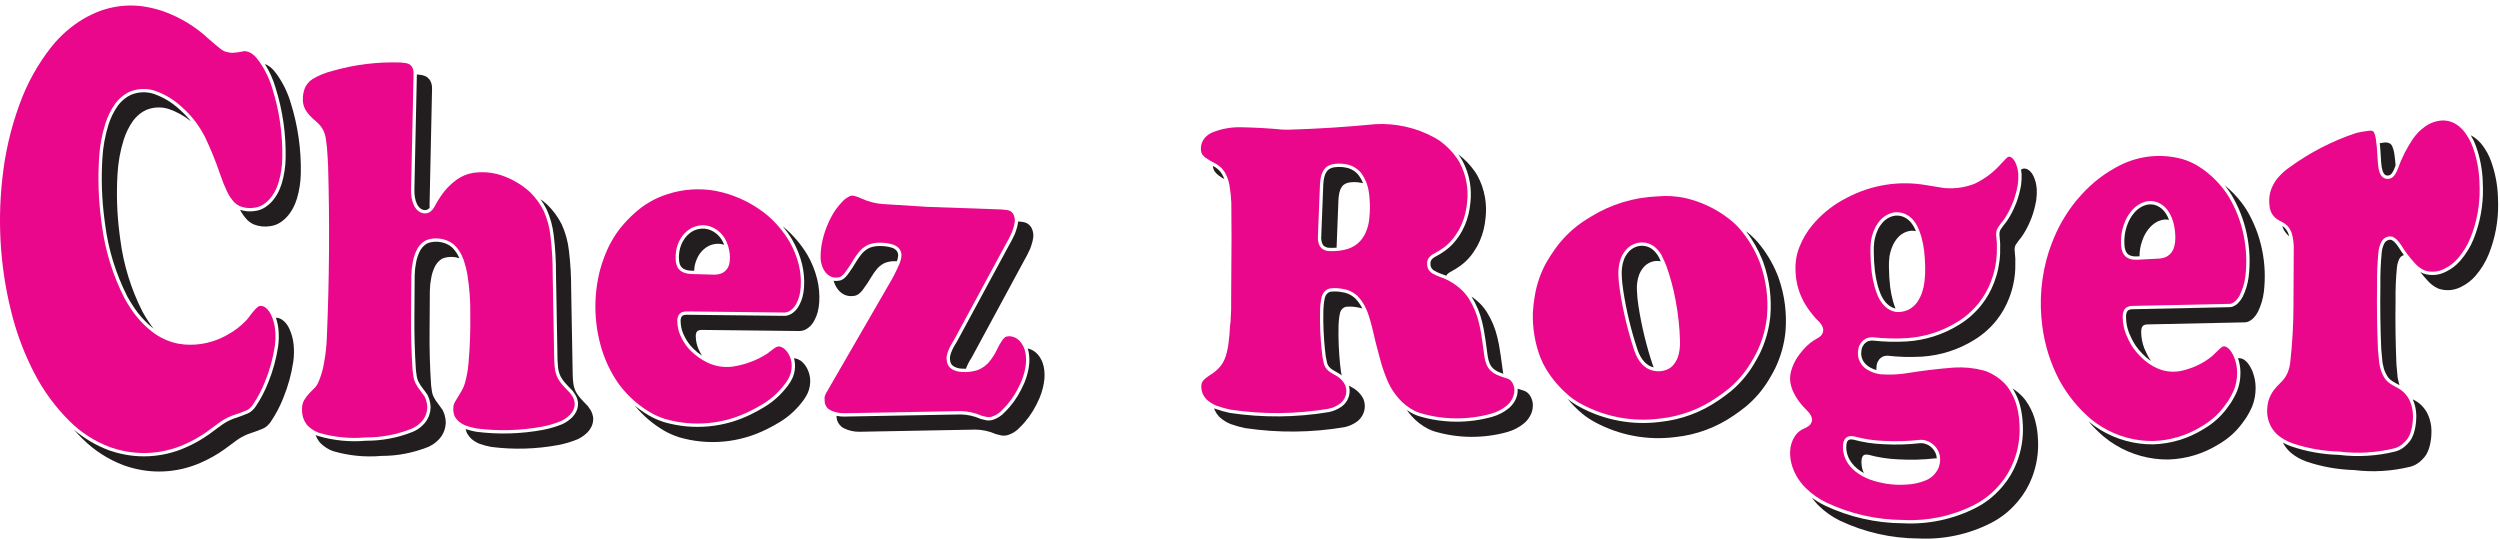
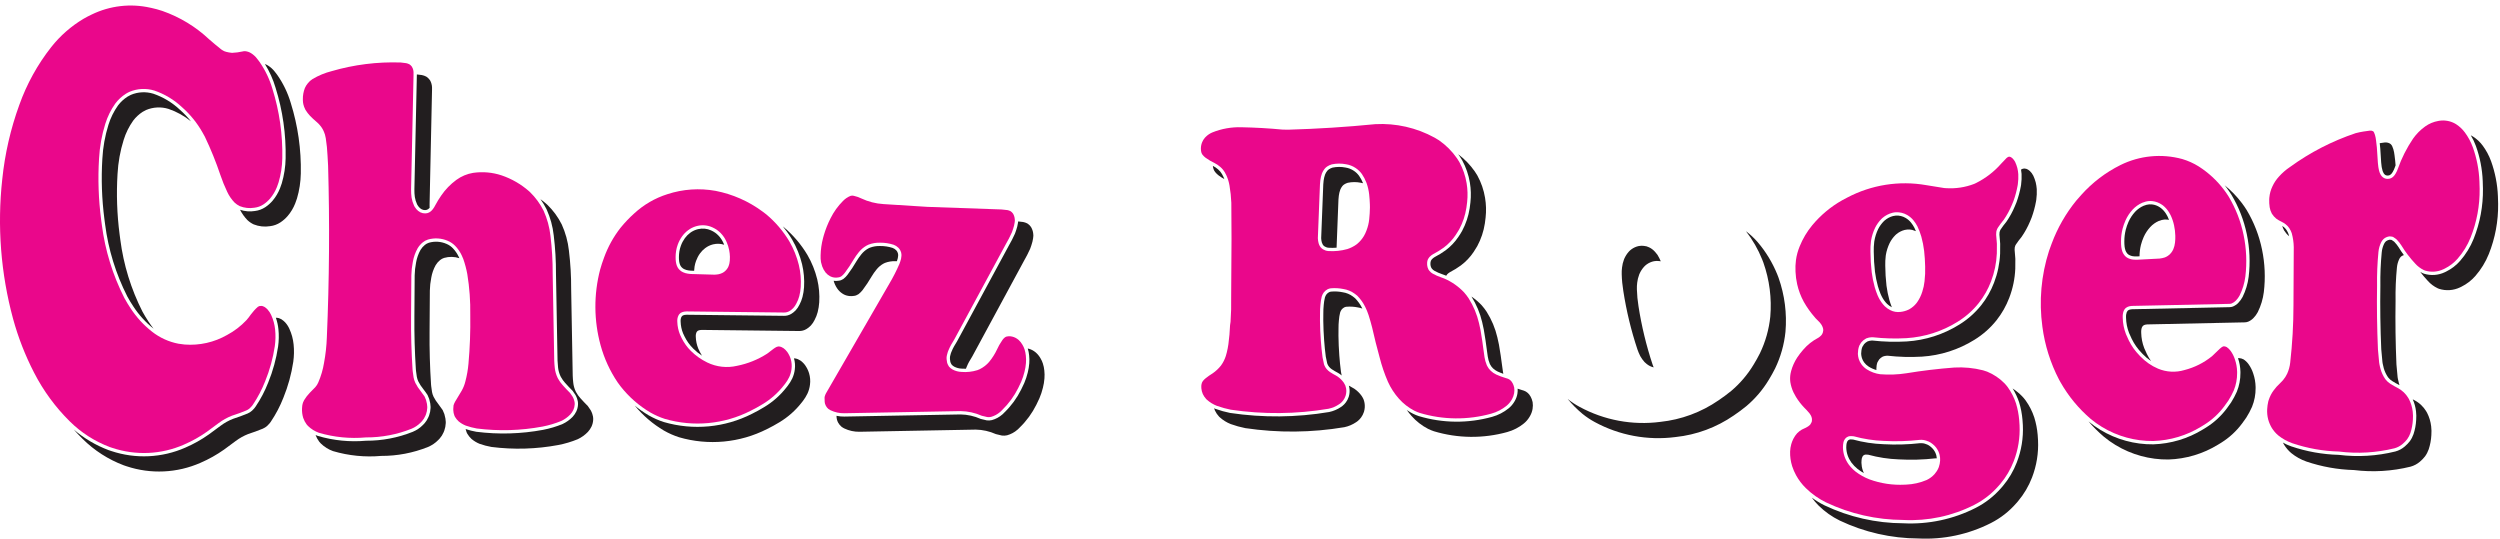
<svg xmlns="http://www.w3.org/2000/svg" width="100%" height="100%" viewBox="0 0 427 92" version="1.1" xml:space="preserve" style="fill-rule:evenodd;clip-rule:evenodd;stroke-linejoin:round;stroke-miterlimit:2;">
  <g>
    <path d="M406.459,24.455c0.075,0.625 0.125,1.253 0.154,1.881l0.089,1.394l0.076,0.686l0.029,0.179c0.035,0.212 0.085,0.421 0.151,0.625c0.04,0.126 0.095,0.245 0.166,0.358c0.058,0.097 0.133,0.185 0.222,0.256c0.069,0.058 0.149,0.099 0.234,0.121c0.115,0.035 0.235,0.041 0.352,0.017c0.079,-0.001 0.155,-0.023 0.224,-0.063c0.081,-0.033 0.153,-0.08 0.216,-0.141c0.127,-0.122 0.232,-0.263 0.315,-0.417c0.136,-0.226 0.246,-0.467 0.332,-0.715c0.047,-0.134 0.096,-0.266 0.146,-0.399c-0.041,-0.572 -0.101,-1.144 -0.18,-1.715l-0.079,-0.522c-0.062,-0.353 -0.167,-0.696 -0.316,-1.024c-0.056,-0.122 -0.134,-0.235 -0.23,-0.333c-0.05,-0.051 -0.106,-0.094 -0.168,-0.128c-0.273,-0.15 -0.585,-0.211 -0.894,-0.177l-0.839,0.117Z" style="fill:#221e1f;fill-rule:nonzero;" />
    <path d="M422.01,23.109c0.348,0.578 0.64,1.187 0.872,1.821c0.695,1.93 1.089,3.958 1.169,6.008c0.026,0.433 0.037,0.867 0.038,1.301c0.038,2.928 -0.502,5.836 -1.589,8.555c-0.552,1.373 -1.333,2.644 -2.307,3.758c-0.662,0.758 -1.469,1.378 -2.371,1.824l-0.235,0.115c-1.12,0.536 -2.403,0.627 -3.587,0.252c-0.085,-0.034 -0.169,-0.069 -0.252,-0.106c-0.126,-0.06 -0.249,-0.125 -0.37,-0.195c0.409,0.538 0.844,1.053 1.305,1.544c0.465,0.519 1.028,0.943 1.657,1.243c0.083,0.038 0.167,0.074 0.252,0.105c1.185,0.375 2.468,0.286 3.588,-0.251l0.234,-0.114c0.902,-0.448 1.709,-1.068 2.372,-1.825c0.973,-1.115 1.754,-2.384 2.306,-3.757c1.086,-2.72 1.626,-5.627 1.59,-8.556c-0.001,-0.435 -0.014,-0.869 -0.038,-1.302c-0.08,-2.05 -0.476,-4.076 -1.172,-6.008c-0.346,-0.952 -0.83,-1.848 -1.434,-2.661c-0.448,-0.603 -0.999,-1.119 -1.63,-1.526c-0.082,-0.051 -0.165,-0.101 -0.25,-0.146c-0.049,-0.027 -0.099,-0.053 -0.148,-0.079Z" style="fill:#221e1f;fill-rule:nonzero;" />
    <path d="M410.579,43.57c-0.324,-0.442 -0.628,-0.898 -0.913,-1.365c-0.19,-0.295 -0.407,-0.572 -0.65,-0.826l-0.115,-0.116l-0.412,-0.283l-0.322,-0.04c-0.21,0.03 -0.412,0.109 -0.585,0.231l-0.103,0.084c-0.104,0.105 -0.191,0.226 -0.259,0.36l-0.039,0.077c-0.206,0.44 -0.335,0.913 -0.38,1.396c-0.185,1.902 -0.263,3.811 -0.233,5.722c-0.056,3.613 -0.006,7.229 0.15,10.839l0.201,2.175l0.044,0.279c0.046,0.271 0.11,0.539 0.187,0.801c0.151,0.528 0.386,1.027 0.692,1.48l0.084,0.112c0.187,0.236 0.413,0.438 0.671,0.593c0.376,0.24 0.765,0.458 1.162,0.657l0.075,0.04c-0.033,-0.096 -0.064,-0.191 -0.091,-0.288c-0.077,-0.265 -0.14,-0.533 -0.187,-0.804l-0.045,-0.277l-0.201,-2.175c-0.155,-3.612 -0.206,-7.226 -0.149,-10.84c-0.032,-1.909 0.047,-3.819 0.233,-5.72c0.046,-0.484 0.173,-0.956 0.378,-1.397l0.038,-0.078c0.068,-0.132 0.157,-0.253 0.263,-0.359l0.1,-0.083c0.123,-0.087 0.26,-0.154 0.406,-0.195Z" style="fill:#221e1f;fill-rule:nonzero;" />
    <path d="M412.095,68.207c0.289,0.64 0.478,1.32 0.559,2.019c0.059,0.502 0.069,1.009 0.029,1.513c-0.043,0.818 -0.194,1.624 -0.45,2.402c-0.149,0.432 -0.36,0.842 -0.629,1.214c-0.257,0.329 -0.546,0.63 -0.864,0.899c-0.467,0.403 -1.017,0.698 -1.611,0.859c-3.16,0.783 -6.436,0.977 -9.667,0.578c-2.762,-0.074 -5.499,-0.564 -8.117,-1.451c-0.494,-0.173 -0.97,-0.389 -1.426,-0.648c0.071,0.138 0.145,0.273 0.226,0.406c0.325,0.519 0.729,0.986 1.195,1.383c0.776,0.631 1.654,1.121 2.595,1.451c2.619,0.888 5.357,1.376 8.119,1.452c3.232,0.399 6.508,0.202 9.668,-0.578c0.594,-0.164 1.145,-0.457 1.61,-0.859c0.318,-0.269 0.608,-0.572 0.865,-0.901c0.268,-0.37 0.48,-0.78 0.629,-1.214c0.255,-0.776 0.405,-1.584 0.449,-2.4c0.041,-0.504 0.031,-1.013 -0.03,-1.515c-0.093,-0.804 -0.328,-1.586 -0.698,-2.307c-0.047,-0.092 -0.099,-0.18 -0.156,-0.269c-0.229,-0.381 -0.51,-0.73 -0.832,-1.038c-0.358,-0.347 -0.765,-0.638 -1.208,-0.866c-0.086,-0.043 -0.171,-0.086 -0.256,-0.13Z" style="fill:#221e1f;fill-rule:nonzero;" />
    <path d="M390.975,40.34c-0.024,-0.109 -0.052,-0.216 -0.082,-0.323c-0.078,-0.234 -0.185,-0.458 -0.318,-0.665l-0.06,-0.092c-0.128,-0.194 -0.287,-0.363 -0.472,-0.502c-0.076,-0.059 -0.154,-0.116 -0.236,-0.169c0.076,0.251 0.176,0.495 0.299,0.727l0.039,0.07c0.224,0.361 0.504,0.682 0.83,0.954Z" style="fill:#221e1f;fill-rule:nonzero;" />
    <path d="M370.467,37.557c-0.074,-0.198 -0.156,-0.39 -0.246,-0.579c-0.077,-0.146 -0.158,-0.29 -0.244,-0.432c-0.23,-0.378 -0.524,-0.712 -0.869,-0.991l-0.186,-0.134c-0.404,-0.28 -0.873,-0.456 -1.362,-0.508c-0.31,-0.035 -0.626,-0.012 -0.928,0.067c-0.174,0.045 -0.344,0.102 -0.51,0.17c-0.546,0.241 -1.037,0.588 -1.444,1.023c-0.466,0.506 -0.845,1.081 -1.127,1.708c-0.194,0.437 -0.351,0.89 -0.472,1.353c-0.162,0.656 -0.245,1.329 -0.243,2.003c-0.003,0.301 0.011,0.599 0.046,0.898c0.032,0.241 0.089,0.477 0.172,0.705c0.071,0.165 0.166,0.319 0.284,0.454l0.076,0.078c0.097,0.098 0.215,0.175 0.344,0.227c0.153,0.071 0.314,0.125 0.478,0.154c0.11,0.018 0.222,0.031 0.331,0.038c0.183,0.014 0.364,0.015 0.546,0.001l0.316,-0.017c0.003,-0.656 0.084,-1.311 0.242,-1.947c0.121,-0.465 0.278,-0.916 0.472,-1.354c0.281,-0.626 0.661,-1.203 1.127,-1.707c0.406,-0.435 0.897,-0.785 1.442,-1.024c0.166,-0.07 0.337,-0.125 0.512,-0.169c0.303,-0.079 0.617,-0.103 0.928,-0.07c0.106,0.013 0.212,0.03 0.315,0.053Z" style="fill:#221e1f;fill-rule:nonzero;" />
    <path d="M367.396,61.672c-0.266,-0.383 -0.503,-0.787 -0.709,-1.208c-0.166,-0.333 -0.318,-0.672 -0.457,-1.017c-0.319,-0.827 -0.492,-1.705 -0.511,-2.592l-0.003,-0.309c0.003,-0.069 0.009,-0.14 0.02,-0.21c0.017,-0.14 0.052,-0.276 0.1,-0.409c0.036,-0.085 0.083,-0.164 0.142,-0.235l0.08,-0.073c0.115,-0.085 0.247,-0.143 0.389,-0.171l0.299,-0.039l16.634,-0.351c0.205,-0.002 0.409,-0.04 0.599,-0.114c0.337,-0.141 0.644,-0.349 0.899,-0.611c0.3,-0.304 0.553,-0.65 0.751,-1.027c0.534,-1.075 0.882,-2.23 1.033,-3.42c0.293,-2.427 0.187,-4.886 -0.312,-7.281c-0.487,-2.374 -1.373,-4.647 -2.617,-6.728c-0.26,-0.419 -0.541,-0.827 -0.841,-1.218c-0.846,-1.12 -1.827,-2.133 -2.92,-3.013c0.112,0.139 0.221,0.278 0.328,0.419c0.3,0.394 0.58,0.801 0.841,1.221c1.244,2.08 2.128,4.355 2.617,6.728c0.499,2.394 0.606,4.853 0.312,7.279c-0.152,1.19 -0.501,2.346 -1.031,3.42c-0.201,0.377 -0.454,0.724 -0.751,1.029c-0.257,0.259 -0.564,0.467 -0.9,0.612c-0.191,0.072 -0.394,0.109 -0.599,0.111l-16.635,0.352l-0.302,0.039c-0.14,0.028 -0.271,0.085 -0.387,0.17l-0.079,0.075c-0.059,0.069 -0.107,0.149 -0.141,0.233c-0.049,0.133 -0.083,0.271 -0.101,0.411c-0.01,0.069 -0.017,0.14 -0.019,0.21l0.001,0.307c0.019,0.887 0.192,1.765 0.512,2.593c0.139,0.346 0.291,0.685 0.457,1.018c0.443,0.903 1.028,1.73 1.734,2.446c0.054,0.061 0.111,0.121 0.171,0.18c0.422,0.439 0.89,0.834 1.396,1.173Z" style="fill:#221e1f;fill-rule:nonzero;" />
    <path d="M382.256,61.188l0.006,0.022c0.249,0.728 0.384,1.487 0.402,2.255l0.002,0.228c0.009,1.097 -0.197,2.183 -0.609,3.199c-0.281,0.638 -0.608,1.254 -0.982,1.842c-0.23,0.347 -0.472,0.684 -0.726,1.014c-0.97,1.305 -2.176,2.416 -3.556,3.276l-0.545,0.333c-2.554,1.565 -5.469,2.438 -8.461,2.535c-3.188,0.035 -6.321,-0.822 -9.045,-2.475c-0.7,-0.423 -1.368,-0.9 -1.999,-1.421l-0.038,-0.034c0.807,0.942 1.686,1.819 2.63,2.625c0.63,0.523 1.299,0.998 1.999,1.422c2.725,1.654 5.858,2.511 9.044,2.474c2.994,-0.095 5.91,-0.968 8.461,-2.534l0.545,-0.332c1.38,-0.862 2.587,-1.972 3.559,-3.277c0.254,-0.329 0.494,-0.668 0.724,-1.013c0.374,-0.589 0.703,-1.204 0.983,-1.842c0.411,-1.016 0.618,-2.104 0.609,-3.199l-0.003,-0.228c-0.017,-0.768 -0.154,-1.529 -0.402,-2.255c-0.181,-0.572 -0.45,-1.111 -0.799,-1.598c-0.227,-0.319 -0.512,-0.595 -0.837,-0.813c-0.242,-0.135 -0.512,-0.212 -0.79,-0.226l-0.107,0l-0.065,0.022Z" style="fill:#221e1f;fill-rule:nonzero;" />
    <path d="M330.804,78.281c-0.011,-0.149 -0.032,-0.297 -0.067,-0.443l-0.045,-0.166c-0.06,-0.2 -0.144,-0.394 -0.25,-0.573c-0.121,-0.217 -0.272,-0.415 -0.449,-0.586c-0.164,-0.158 -0.342,-0.302 -0.53,-0.43c-0.181,-0.111 -0.377,-0.2 -0.581,-0.259c-0.291,-0.11 -0.602,-0.154 -0.913,-0.131c-2.077,0.235 -4.17,0.293 -6.257,0.178c-1.758,-0.064 -3.504,-0.331 -5.202,-0.795c-0.111,-0.012 -0.222,-0.019 -0.335,-0.022c-0.091,-0.013 -0.182,-0.003 -0.27,0.027l-0.033,0.011c-0.088,0.031 -0.166,0.08 -0.234,0.144c-0.045,0.046 -0.084,0.098 -0.116,0.156c-0.05,0.09 -0.088,0.189 -0.111,0.291c-0.026,0.101 -0.041,0.204 -0.049,0.307l-0.022,0.452c0.011,0.452 0.09,0.897 0.235,1.325c0.15,0.437 0.365,0.85 0.634,1.225c0.31,0.415 0.672,0.79 1.077,1.114c0.336,0.258 0.691,0.493 1.061,0.7c-0.067,-0.146 -0.128,-0.295 -0.18,-0.448c-0.145,-0.426 -0.223,-0.873 -0.235,-1.323l0.022,-0.453c0.007,-0.103 0.023,-0.207 0.048,-0.308c0.024,-0.102 0.063,-0.2 0.112,-0.291c0.033,-0.056 0.071,-0.109 0.117,-0.154c0.066,-0.064 0.144,-0.115 0.232,-0.145l0.036,-0.012c0.085,-0.03 0.178,-0.038 0.268,-0.026c0.112,0.003 0.224,0.01 0.335,0.021c1.698,0.464 3.444,0.731 5.202,0.795c2.087,0.117 4.181,0.058 6.259,-0.176c0.079,-0.007 0.16,-0.009 0.241,-0.005Z" style="fill:#221e1f;fill-rule:nonzero;" />
-     <path d="M327.237,39.483c-0.08,-0.195 -0.166,-0.388 -0.258,-0.58c-0.166,-0.319 -0.363,-0.621 -0.592,-0.901c-0.254,-0.313 -0.562,-0.577 -0.91,-0.779c-0.498,-0.294 -1.072,-0.433 -1.648,-0.403c-0.168,0.013 -0.332,0.039 -0.495,0.08c-0.519,0.138 -1.005,0.391 -1.416,0.741l-0.158,0.144c-0.392,0.393 -0.718,0.846 -0.97,1.342c-0.311,0.645 -0.531,1.332 -0.65,2.039l-0.024,0.183c-0.066,0.542 -0.092,1.088 -0.078,1.632c0.007,1.154 0.078,2.305 0.211,3.45c0.107,0.825 0.273,1.643 0.494,2.445c0.131,0.452 0.285,0.895 0.461,1.33c0.055,0.128 0.115,0.254 0.177,0.379c0.241,0.495 0.561,0.944 0.95,1.333c0.238,0.225 0.505,0.413 0.797,0.559c0.199,0.1 0.408,0.172 0.626,0.214c-0.16,-0.4 -0.298,-0.809 -0.42,-1.222c-0.22,-0.803 -0.386,-1.62 -0.494,-2.447c-0.132,-1.145 -0.203,-2.295 -0.211,-3.447c-0.013,-0.547 0.013,-1.093 0.079,-1.634l0.023,-0.184c0.119,-0.705 0.34,-1.392 0.652,-2.036c0.249,-0.497 0.576,-0.951 0.971,-1.345l0.156,-0.144c0.411,-0.35 0.895,-0.602 1.417,-0.738c0.162,-0.042 0.326,-0.07 0.493,-0.081c0.274,-0.016 0.549,0.008 0.817,0.07Z" style="fill:#221e1f;fill-rule:nonzero;" />
+     <path d="M327.237,39.483c-0.08,-0.195 -0.166,-0.388 -0.258,-0.58c-0.166,-0.319 -0.363,-0.621 -0.592,-0.901c-0.254,-0.313 -0.562,-0.577 -0.91,-0.779c-0.498,-0.294 -1.072,-0.433 -1.648,-0.403c-0.168,0.013 -0.332,0.039 -0.495,0.08c-0.519,0.138 -1.005,0.391 -1.416,0.741l-0.158,0.144c-0.392,0.393 -0.718,0.846 -0.97,1.342c-0.311,0.645 -0.531,1.332 -0.65,2.039l-0.024,0.183c-0.066,0.542 -0.092,1.088 -0.078,1.632c0.007,1.154 0.078,2.305 0.211,3.45c0.107,0.825 0.273,1.643 0.494,2.445c0.131,0.452 0.285,0.895 0.461,1.33c0.055,0.128 0.115,0.254 0.177,0.379c0.241,0.495 0.561,0.944 0.95,1.333c0.238,0.225 0.505,0.413 0.797,0.559c-0.16,-0.4 -0.298,-0.809 -0.42,-1.222c-0.22,-0.803 -0.386,-1.62 -0.494,-2.447c-0.132,-1.145 -0.203,-2.295 -0.211,-3.447c-0.013,-0.547 0.013,-1.093 0.079,-1.634l0.023,-0.184c0.119,-0.705 0.34,-1.392 0.652,-2.036c0.249,-0.497 0.576,-0.951 0.971,-1.345l0.156,-0.144c0.411,-0.35 0.895,-0.602 1.417,-0.738c0.162,-0.042 0.326,-0.07 0.493,-0.081c0.274,-0.016 0.549,0.008 0.817,0.07Z" style="fill:#221e1f;fill-rule:nonzero;" />
    <path d="M320.497,63.209c-0.008,-0.062 -0.012,-0.124 -0.016,-0.186c0.006,-0.196 0.021,-0.393 0.047,-0.586c0.027,-0.198 0.078,-0.392 0.149,-0.577c0.087,-0.168 0.187,-0.329 0.298,-0.481c0.166,-0.191 0.368,-0.349 0.592,-0.465l0.043,-0.02c0.213,-0.08 0.435,-0.124 0.662,-0.134l0.137,-0.003c1.943,0.218 3.902,0.269 5.854,0.157c3.185,-0.202 6.267,-1.19 8.974,-2.877c1.433,-0.882 2.704,-2.005 3.757,-3.318c0.922,-1.163 1.661,-2.463 2.188,-3.85c0.61,-1.585 0.957,-3.261 1.03,-4.957c0.016,-0.563 0.02,-1.126 0.011,-1.689l-0.03,-0.4c-0.047,-0.385 -0.078,-0.771 -0.095,-1.159l0.025,-0.412c0.022,-0.117 0.058,-0.232 0.108,-0.342c0.028,-0.055 0.06,-0.108 0.096,-0.159c0.132,-0.215 0.278,-0.422 0.436,-0.62l0.535,-0.68c0.563,-0.818 1.041,-1.689 1.426,-2.603l0.294,-0.721c0.318,-0.881 0.565,-1.788 0.733,-2.71l0.046,-0.275c0.083,-0.609 0.112,-1.225 0.084,-1.839c-0.031,-0.391 -0.09,-0.781 -0.181,-1.161c-0.105,-0.389 -0.241,-0.766 -0.408,-1.13c-0.149,-0.298 -0.346,-0.567 -0.585,-0.797c-0.096,-0.089 -0.2,-0.17 -0.312,-0.238c-0.171,-0.11 -0.366,-0.175 -0.569,-0.188c-0.066,-0.004 -0.132,-0.002 -0.197,0.006l-0.248,0.067l-0.185,0.11c0.043,0.243 0.073,0.49 0.092,0.738c0.027,0.616 0,1.23 -0.083,1.84l-0.045,0.275c-0.17,0.922 -0.415,1.828 -0.733,2.711l-0.297,0.718c-0.383,0.915 -0.861,1.788 -1.423,2.604l-0.536,0.682c-0.158,0.196 -0.303,0.403 -0.437,0.62c-0.035,0.049 -0.067,0.103 -0.094,0.158c-0.051,0.11 -0.088,0.224 -0.11,0.343l-0.025,0.412c0.016,0.386 0.048,0.773 0.096,1.157l0.031,0.4c0.008,0.563 0.004,1.126 -0.01,1.688c-0.075,1.699 -0.422,3.372 -1.032,4.958c-0.529,1.389 -1.266,2.686 -2.189,3.85c-1.052,1.314 -2.322,2.437 -3.756,3.319c-2.707,1.687 -5.789,2.676 -8.973,2.876c-1.953,0.114 -3.912,0.06 -5.855,-0.156l-0.137,0.002c-0.226,0.011 -0.449,0.056 -0.662,0.135l-0.043,0.019c-0.225,0.117 -0.425,0.276 -0.592,0.467c-0.111,0.151 -0.212,0.312 -0.299,0.48c-0.071,0.186 -0.121,0.378 -0.149,0.576c-0.024,0.195 -0.041,0.39 -0.047,0.588c0.013,0.235 0.054,0.469 0.12,0.696l0.02,0.055c0.08,0.254 0.203,0.491 0.359,0.706c0.207,0.281 0.463,0.524 0.757,0.713c0.419,0.268 0.874,0.472 1.353,0.607Z" style="fill:#221e1f;fill-rule:nonzero;" />
    <path d="M343.756,66.354c0.466,0.74 0.839,1.535 1.113,2.366c0.294,0.962 0.485,1.952 0.57,2.954c0.03,0.316 0.053,0.635 0.066,0.951c0.102,2.163 -0.248,4.32 -1.028,6.339c-0.566,1.478 -1.377,2.85 -2.396,4.061l-0.267,0.306c-1.218,1.407 -2.697,2.565 -4.356,3.41c-3.826,1.947 -8.094,2.855 -12.381,2.636c-4.649,-0.019 -9.237,-1.062 -13.436,-3.056c-0.766,-0.374 -1.494,-0.818 -2.179,-1.326c0.344,0.485 0.732,0.941 1.156,1.359c1.058,1.042 2.279,1.908 3.615,2.56c4.2,1.993 8.787,3.037 13.435,3.055c4.288,0.218 8.556,-0.69 12.382,-2.636c1.659,-0.844 3.138,-2.002 4.356,-3.411l0.266,-0.304c1.019,-1.212 1.83,-2.583 2.399,-4.061c0.778,-2.019 1.128,-4.179 1.025,-6.339c-0.013,-0.318 -0.035,-0.635 -0.063,-0.951c-0.085,-1.002 -0.279,-1.994 -0.575,-2.955c-0.34,-1.043 -0.84,-2.027 -1.482,-2.918c-0.19,-0.26 -0.398,-0.507 -0.624,-0.739c-0.482,-0.49 -1.018,-0.927 -1.596,-1.301Z" style="fill:#221e1f;fill-rule:nonzero;" />
    <path d="M283.661,44.627c-0.088,-0.192 -0.176,-0.384 -0.269,-0.574c-0.171,-0.372 -0.403,-0.714 -0.686,-1.01l-0.122,-0.131c-0.261,-0.28 -0.573,-0.506 -0.919,-0.668c-0.274,-0.141 -0.574,-0.225 -0.881,-0.246c-0.137,-0.014 -0.276,-0.021 -0.414,-0.024c-0.15,0.003 -0.299,0.018 -0.449,0.045c-0.471,0.093 -0.914,0.292 -1.297,0.58c-0.155,0.114 -0.297,0.244 -0.424,0.385c-0.321,0.361 -0.582,0.769 -0.775,1.211l-0.055,0.144c-0.164,0.432 -0.274,0.883 -0.325,1.343c-0.05,0.382 -0.069,0.769 -0.056,1.154c0.025,0.967 0.119,1.929 0.276,2.882c0.523,3.386 1.329,6.72 2.41,9.97c0.136,0.392 0.298,0.772 0.486,1.142c0.203,0.36 0.445,0.698 0.722,1.006c0.117,0.119 0.242,0.229 0.373,0.331c0.348,0.281 0.754,0.481 1.19,0.584c-0.064,-0.154 -0.123,-0.312 -0.179,-0.47c-1.079,-3.251 -1.887,-6.586 -2.411,-9.971c-0.156,-0.954 -0.248,-1.916 -0.275,-2.881c-0.012,-0.387 0.005,-0.773 0.055,-1.157c0.054,-0.459 0.162,-0.909 0.325,-1.34l0.056,-0.144c0.192,-0.442 0.453,-0.851 0.775,-1.211c0.126,-0.142 0.269,-0.271 0.422,-0.387c0.385,-0.288 0.829,-0.485 1.3,-0.58c0.149,-0.026 0.298,-0.042 0.449,-0.045c0.138,0.004 0.276,0.012 0.412,0.024c0.096,0.007 0.192,0.019 0.286,0.038Z" style="fill:#221e1f;fill-rule:nonzero;" />
    <path d="M298.206,39.485c1.143,1.474 2.076,3.097 2.771,4.826c0.074,0.176 0.143,0.356 0.208,0.537c1.046,2.958 1.448,6.105 1.181,9.231c-0.222,2.172 -0.819,4.288 -1.766,6.255c-0.33,0.658 -0.687,1.301 -1.074,1.928c-1.023,1.705 -2.318,3.228 -3.838,4.512c-0.695,0.568 -1.416,1.101 -2.16,1.601c-2.955,2.039 -6.371,3.304 -9.941,3.68c-4.756,0.621 -9.588,-0.278 -13.803,-2.568c-0.715,-0.384 -1.392,-0.835 -2.025,-1.342c0.759,0.921 1.603,1.77 2.521,2.535c0.653,0.53 1.355,1 2.095,1.4c4.216,2.29 9.047,3.187 13.804,2.566c3.57,-0.375 6.986,-1.641 9.941,-3.678c0.744,-0.5 1.464,-1.035 2.16,-1.603c1.519,-1.283 2.816,-2.806 3.84,-4.511c0.384,-0.627 0.742,-1.27 1.072,-1.928c0.947,-1.967 1.545,-4.083 1.766,-6.255c0.267,-3.126 -0.135,-6.273 -1.18,-9.232c-0.066,-0.18 -0.135,-0.358 -0.207,-0.537c-0.821,-2.034 -1.967,-3.922 -3.397,-5.588c-0.57,-0.649 -1.203,-1.241 -1.89,-1.768l-0.078,-0.061Z" style="fill:#221e1f;fill-rule:nonzero;" />
    <path d="M232.81,31.295c-0.177,-0.44 -0.401,-0.86 -0.669,-1.253c-0.248,-0.344 -0.558,-0.641 -0.912,-0.874c-0.426,-0.286 -0.91,-0.475 -1.416,-0.552c-0.729,-0.145 -1.479,-0.141 -2.205,0.01c-0.225,0.066 -0.437,0.166 -0.632,0.293c-0.114,0.082 -0.216,0.178 -0.303,0.287c-0.141,0.18 -0.256,0.378 -0.342,0.59c-0.123,0.334 -0.207,0.681 -0.252,1.034c-0.03,0.217 -0.051,0.438 -0.063,0.657l-0.359,9.195c0.01,0.238 0.047,0.476 0.106,0.707c0.035,0.122 0.085,0.238 0.148,0.347l0.092,0.14c0.072,0.09 0.16,0.166 0.26,0.225c0.095,0.051 0.191,0.098 0.292,0.136c0.123,0.046 0.252,0.072 0.383,0.078c0.449,0.031 0.9,0.026 1.35,-0.011l0.32,-8.223c0.012,-0.222 0.033,-0.441 0.063,-0.66c0.045,-0.353 0.129,-0.698 0.251,-1.032c0.086,-0.212 0.202,-0.411 0.343,-0.592c0.087,-0.109 0.189,-0.204 0.304,-0.284c0.194,-0.13 0.406,-0.228 0.629,-0.294c0.727,-0.153 1.478,-0.156 2.207,-0.011c0.137,0.021 0.271,0.05 0.405,0.087Z" style="fill:#221e1f;fill-rule:nonzero;" />
    <path d="M209.121,30.599c-0.043,-0.117 -0.089,-0.23 -0.138,-0.344c-0.074,-0.169 -0.157,-0.333 -0.249,-0.492c-0.178,-0.312 -0.408,-0.593 -0.68,-0.828c-0.272,-0.24 -0.573,-0.441 -0.897,-0.601l0.027,0.203c0.016,0.116 0.045,0.231 0.084,0.341c0.068,0.187 0.166,0.364 0.289,0.52c0.177,0.214 0.377,0.408 0.598,0.577c0.309,0.227 0.632,0.435 0.966,0.624Z" style="fill:#221e1f;fill-rule:nonzero;" />
    <path d="M249.05,26.34c0.087,0.118 0.173,0.236 0.256,0.355c0.158,0.225 0.306,0.458 0.443,0.699c0.648,1.184 1.089,2.468 1.308,3.799c0.184,1.112 0.217,2.244 0.094,3.363c-0.033,0.339 -0.076,0.676 -0.129,1.013c-0.207,1.356 -0.647,2.666 -1.296,3.875c-0.192,0.343 -0.399,0.677 -0.623,1c-0.59,0.885 -1.325,1.661 -2.176,2.299c-0.589,0.429 -1.21,0.813 -1.858,1.146c-0.17,0.097 -0.328,0.217 -0.468,0.357c-0.085,0.093 -0.157,0.2 -0.212,0.315c-0.035,0.098 -0.058,0.201 -0.066,0.305c-0.008,0.097 -0.008,0.196 -0.004,0.293c0.004,0.055 0.01,0.112 0.019,0.167c0.024,0.153 0.073,0.301 0.145,0.439c0.036,0.052 0.074,0.104 0.116,0.152c0.109,0.133 0.241,0.245 0.392,0.328c0.429,0.239 0.879,0.439 1.346,0.592c0.185,0.061 0.367,0.128 0.545,0.203l0.129,0.056c0.05,-0.094 0.113,-0.179 0.183,-0.258c0.139,-0.139 0.297,-0.259 0.467,-0.358c0.648,-0.333 1.27,-0.715 1.858,-1.146c0.851,-0.636 1.587,-1.414 2.177,-2.296c0.222,-0.326 0.429,-0.66 0.623,-1.002c0.65,-1.208 1.088,-2.518 1.295,-3.874c0.053,-0.337 0.095,-0.676 0.129,-1.015c0.123,-1.119 0.091,-2.25 -0.094,-3.36c-0.219,-1.331 -0.66,-2.617 -1.309,-3.801c-0.134,-0.239 -0.283,-0.472 -0.441,-0.698c-0.785,-1.128 -1.748,-2.124 -2.849,-2.948Z" style="fill:#221e1f;fill-rule:nonzero;" />
    <path d="M251.321,50.646c0.853,1.348 1.474,2.83 1.836,4.384c0.103,0.412 0.194,0.829 0.272,1.247c0.214,1.224 0.398,2.453 0.552,3.684l0.129,0.928c0.065,0.432 0.183,0.856 0.353,1.258l0.059,0.115c0.121,0.24 0.283,0.46 0.477,0.648c0.234,0.221 0.5,0.403 0.791,0.542c0.319,0.147 0.646,0.278 0.979,0.393c-0.026,-0.121 -0.049,-0.242 -0.067,-0.365l-0.129,-0.925c-0.155,-1.234 -0.339,-2.461 -0.551,-3.685c-0.078,-0.419 -0.17,-0.835 -0.273,-1.248c-0.361,-1.552 -0.98,-3.032 -1.832,-4.377c-0.252,-0.387 -0.535,-0.753 -0.84,-1.099c-0.531,-0.562 -1.119,-1.064 -1.756,-1.5Z" style="fill:#221e1f;fill-rule:nonzero;" />
    <path d="M259.213,66.384c0.021,0.288 0.007,0.577 -0.04,0.863c-0.069,0.416 -0.212,0.816 -0.417,1.186l-0.117,0.198c-0.254,0.423 -0.579,0.798 -0.961,1.109c-0.832,0.676 -1.793,1.173 -2.824,1.457c-4.104,1.144 -8.447,1.1 -12.527,-0.128c-0.344,-0.113 -0.68,-0.252 -1.006,-0.414c-0.359,-0.185 -0.707,-0.392 -1.039,-0.622c0.252,0.357 0.524,0.698 0.815,1.025c0.796,0.897 1.75,1.639 2.816,2.191c0.326,0.161 0.662,0.299 1.005,0.413c4.081,1.227 8.424,1.271 12.528,0.128c1.032,-0.286 1.994,-0.781 2.823,-1.457c0.384,-0.312 0.707,-0.687 0.961,-1.11l0.117,-0.199c0.206,-0.369 0.349,-0.77 0.418,-1.186c0.064,-0.381 0.068,-0.77 0.008,-1.152c-0.036,-0.172 -0.086,-0.342 -0.146,-0.508c-0.104,-0.29 -0.253,-0.564 -0.442,-0.807c-0.076,-0.096 -0.162,-0.183 -0.253,-0.263c-0.189,-0.17 -0.41,-0.3 -0.65,-0.383l-0.045,-0.015c-0.115,-0.031 -0.228,-0.066 -0.34,-0.105c-0.23,-0.065 -0.457,-0.14 -0.684,-0.221Z" style="fill:#221e1f;fill-rule:nonzero;" />
    <path d="M232.688,52.705l-0.025,-0.052c-0.314,-0.633 -0.725,-1.215 -1.219,-1.72c-0.121,-0.105 -0.248,-0.205 -0.379,-0.298c-0.512,-0.38 -1.111,-0.626 -1.742,-0.718c-0.645,-0.132 -1.306,-0.17 -1.961,-0.111c-0.131,0.011 -0.258,0.05 -0.373,0.113c-0.168,0.092 -0.315,0.216 -0.434,0.365c-0.109,0.152 -0.195,0.321 -0.252,0.5c-0.109,0.436 -0.179,0.881 -0.213,1.328c-0.048,0.475 -0.07,0.952 -0.066,1.43l-0.008,1.222c0.014,1.127 0.063,2.254 0.147,3.379c0.066,0.924 0.16,1.847 0.281,2.768c0.063,0.382 0.143,0.761 0.238,1.137l0.068,0.181c0.069,0.158 0.161,0.306 0.274,0.437c0.129,0.154 0.279,0.291 0.446,0.403c0.332,0.218 0.673,0.417 1.025,0.6c0.103,0.057 0.205,0.119 0.301,0.186c0.124,0.086 0.244,0.18 0.359,0.277c-0.043,-0.209 -0.084,-0.418 -0.119,-0.629c-0.119,-0.919 -0.213,-1.842 -0.281,-2.768c-0.084,-1.125 -0.133,-2.253 -0.147,-3.38l0.008,-1.221c-0.004,-0.478 0.018,-0.954 0.066,-1.429c0.033,-0.449 0.104,-0.892 0.213,-1.329c0.057,-0.179 0.143,-0.348 0.252,-0.5c0.119,-0.149 0.266,-0.273 0.434,-0.364c0.115,-0.064 0.242,-0.102 0.373,-0.116c0.656,-0.058 1.316,-0.02 1.961,0.111c0.264,0.039 0.523,0.105 0.773,0.198Z" style="fill:#221e1f;fill-rule:nonzero;" />
    <path d="M230.384,65.865c0.036,0.121 0.066,0.245 0.087,0.369c0.083,0.481 0.057,0.974 -0.078,1.444l-0.048,0.146c-0.106,0.32 -0.261,0.619 -0.461,0.889c-0.175,0.24 -0.379,0.452 -0.61,0.635l-0.227,0.163c-0.612,0.416 -1.3,0.709 -2.023,0.863c-5.597,0.94 -11.307,0.995 -16.92,0.158c-0.842,-0.168 -1.67,-0.397 -2.478,-0.688c-0.087,-0.035 -0.173,-0.071 -0.259,-0.109c0.042,0.133 0.091,0.263 0.146,0.389c0.177,0.375 0.41,0.721 0.692,1.023l0.116,0.113c0.556,0.504 1.198,0.903 1.897,1.176c0.808,0.291 1.636,0.521 2.478,0.688c5.613,0.836 11.323,0.782 16.92,-0.159c0.724,-0.152 1.412,-0.446 2.023,-0.863l0.227,-0.162c0.231,-0.183 0.436,-0.396 0.609,-0.633c0.201,-0.27 0.356,-0.572 0.461,-0.891l0.049,-0.147c0.133,-0.468 0.16,-0.961 0.078,-1.442c-0.037,-0.208 -0.093,-0.413 -0.166,-0.613c-0.089,-0.198 -0.193,-0.39 -0.313,-0.572c-0.326,-0.464 -0.73,-0.869 -1.195,-1.196c-0.097,-0.067 -0.197,-0.128 -0.302,-0.183c-0.239,-0.125 -0.473,-0.258 -0.703,-0.398Z" style="fill:#221e1f;fill-rule:nonzero;" />
    <path d="M173.901,37.82c-0.007,0.105 -0.021,0.209 -0.042,0.312l-0.111,0.559c-0.045,0.205 -0.105,0.406 -0.178,0.601l-0.178,0.516l-0.066,0.162c-0.305,0.68 -0.647,1.345 -1.023,1.989l-8.838,16.343l-0.525,0.881c-0.148,0.263 -0.281,0.538 -0.395,0.819c-0.044,0.096 -0.084,0.193 -0.12,0.292c-0.047,0.138 -0.085,0.277 -0.115,0.419l-0.05,0.221c-0.021,0.123 -0.025,0.249 -0.013,0.373c0.013,0.173 0.039,0.344 0.075,0.514c0.053,0.159 0.126,0.311 0.218,0.451c0.125,0.145 0.275,0.265 0.444,0.354c0.393,0.206 0.829,0.32 1.272,0.335c0.242,0.021 0.486,0.028 0.729,0.022c0.01,-0.032 0.021,-0.065 0.031,-0.096c0.037,-0.099 0.077,-0.197 0.121,-0.292c0.114,-0.282 0.246,-0.556 0.395,-0.821l0.525,-0.88l8.839,-16.341c0.375,-0.645 0.716,-1.31 1.022,-1.991l0.067,-0.163l0.178,-0.514c0.072,-0.197 0.131,-0.398 0.177,-0.601l0.111,-0.559c0.03,-0.149 0.046,-0.301 0.049,-0.452l-0.021,-0.332l-0.048,-0.323l-0.08,-0.288l-0.108,-0.276l-0.13,-0.254l-0.09,-0.122c-0.132,-0.178 -0.293,-0.333 -0.476,-0.458l-0.118,-0.072c-0.212,-0.107 -0.439,-0.185 -0.672,-0.229c-0.285,-0.04 -0.569,-0.072 -0.856,-0.099Z" style="fill:#221e1f;fill-rule:nonzero;" />
    <path d="M175.54,59.521c0.122,0.378 0.201,0.77 0.238,1.167c0.051,0.453 0.059,0.91 0.022,1.364c-0.041,0.535 -0.129,1.067 -0.263,1.588c-0.148,0.611 -0.346,1.211 -0.594,1.79c-0.165,0.376 -0.341,0.747 -0.529,1.112c-0.716,1.442 -1.672,2.751 -2.826,3.873l-0.289,0.29l-0.11,0.096c-0.511,0.446 -1.116,0.771 -1.769,0.952c-0.288,0.068 -0.586,0.084 -0.88,0.046l-1.034,-0.247c-1.083,-0.486 -2.253,-0.746 -3.44,-0.767l-19.872,0.366c-0.444,0.007 -0.888,-0.037 -1.321,-0.132c-0.001,0.233 0.029,0.466 0.089,0.692c0.049,0.17 0.117,0.334 0.203,0.491c0.137,0.243 0.315,0.463 0.526,0.647l0.038,0.032c0.152,0.119 0.316,0.221 0.491,0.303c0.801,0.381 1.679,0.573 2.566,0.561l19.872,-0.369c1.186,0.021 2.356,0.283 3.439,0.768l1.035,0.248c0.294,0.037 0.591,0.022 0.88,-0.045c0.653,-0.182 1.259,-0.508 1.769,-0.955l0.11,-0.096l0.288,-0.289c1.155,-1.121 2.111,-2.431 2.828,-3.872c0.187,-0.366 0.363,-0.738 0.528,-1.114c0.248,-0.579 0.447,-1.177 0.594,-1.79c0.134,-0.521 0.223,-1.051 0.263,-1.587c0.037,-0.455 0.03,-0.912 -0.021,-1.365c-0.038,-0.406 -0.121,-0.806 -0.248,-1.195c-0.099,-0.309 -0.233,-0.604 -0.4,-0.882c-0.209,-0.369 -0.477,-0.702 -0.793,-0.984c-0.094,-0.084 -0.194,-0.161 -0.3,-0.231c-0.329,-0.225 -0.699,-0.384 -1.09,-0.466Z" style="fill:#221e1f;fill-rule:nonzero;" />
    <path d="M153.19,44.614l0.029,-0.088l0.129,-0.446c0.03,-0.14 0.049,-0.282 0.057,-0.423c0.006,-0.12 -0.005,-0.241 -0.034,-0.359l-0.03,-0.092c-0.038,-0.123 -0.096,-0.24 -0.172,-0.345c-0.037,-0.051 -0.079,-0.099 -0.125,-0.143c-0.169,-0.166 -0.372,-0.295 -0.594,-0.378c-0.685,-0.219 -1.401,-0.328 -2.121,-0.321c-0.603,-0.021 -1.204,0.079 -1.769,0.293c-0.097,0.041 -0.192,0.086 -0.285,0.138c-0.437,0.249 -0.825,0.578 -1.142,0.969c-0.311,0.381 -0.595,0.786 -0.849,1.207c-0.464,0.799 -0.975,1.57 -1.53,2.309c-0.191,0.253 -0.414,0.48 -0.663,0.676l-0.102,0.071c-0.22,0.149 -0.474,0.24 -0.739,0.264c-0.286,0.051 -0.577,0.055 -0.864,0.014c0.032,0.109 0.067,0.218 0.105,0.325c0.162,0.446 0.395,0.864 0.692,1.236c0.256,0.302 0.567,0.557 0.913,0.748c0.142,0.078 0.292,0.141 0.447,0.187c0.42,0.129 0.865,0.157 1.299,0.083c0.265,-0.024 0.519,-0.117 0.74,-0.266l0.101,-0.069c0.249,-0.198 0.472,-0.425 0.663,-0.677c0.556,-0.738 1.067,-1.509 1.531,-2.308c0.253,-0.424 0.537,-0.826 0.849,-1.207c0.317,-0.392 0.704,-0.72 1.142,-0.97c0.092,-0.051 0.187,-0.098 0.284,-0.139c0.565,-0.214 1.166,-0.314 1.769,-0.294c0.09,0 0.179,0.001 0.269,0.005Z" style="fill:#221e1f;fill-rule:nonzero;" />
    <path d="M123.686,41.803c-0.03,-0.078 -0.063,-0.157 -0.097,-0.234c-0.091,-0.212 -0.198,-0.418 -0.319,-0.613l-0.099,-0.153c-0.274,-0.409 -0.619,-0.766 -1.018,-1.055c-0.221,-0.154 -0.456,-0.289 -0.703,-0.398c-0.691,-0.316 -1.468,-0.391 -2.207,-0.214l-0.236,0.063c-0.414,0.127 -0.802,0.324 -1.149,0.584c-0.337,0.255 -0.634,0.557 -0.883,0.899c-0.286,0.396 -0.515,0.83 -0.68,1.289c-0.117,0.316 -0.203,0.641 -0.257,0.973c-0.051,0.32 -0.077,0.64 -0.078,0.964c-0.004,0.255 0.012,0.51 0.047,0.763c0.026,0.171 0.068,0.341 0.127,0.503c0.024,0.07 0.055,0.137 0.091,0.2c0.065,0.116 0.145,0.223 0.24,0.315c0.118,0.125 0.261,0.224 0.419,0.29c0.212,0.101 0.438,0.167 0.67,0.2c0.225,0.039 0.453,0.058 0.681,0.062l0.323,0.009c0.01,-0.239 0.034,-0.477 0.072,-0.712c0.054,-0.332 0.14,-0.659 0.256,-0.975c0.166,-0.459 0.395,-0.894 0.681,-1.29c0.249,-0.34 0.546,-0.644 0.883,-0.898c0.347,-0.259 0.736,-0.458 1.149,-0.584l0.237,-0.063c0.612,-0.147 1.252,-0.122 1.85,0.075Z" style="fill:#221e1f;fill-rule:nonzero;" />
    <path d="M119.893,60.747c-0.13,-0.208 -0.249,-0.423 -0.358,-0.642c-0.097,-0.189 -0.188,-0.381 -0.273,-0.578c-0.257,-0.631 -0.4,-1.303 -0.42,-1.986l-0.003,-0.262c0.009,-0.136 0.035,-0.274 0.078,-0.404c0.017,-0.061 0.042,-0.119 0.075,-0.172c0.038,-0.062 0.086,-0.119 0.141,-0.165l0.074,-0.049c0.113,-0.059 0.237,-0.099 0.365,-0.115l0.298,-0.025l16.634,0.188c0.419,0.005 0.832,-0.101 1.194,-0.311c0.132,-0.076 0.257,-0.16 0.376,-0.252c0.304,-0.228 0.565,-0.507 0.772,-0.826c0.107,-0.162 0.203,-0.33 0.29,-0.502c0.228,-0.427 0.404,-0.879 0.526,-1.348c0.138,-0.545 0.226,-1.102 0.262,-1.662c0.081,-1.317 -0.033,-2.637 -0.338,-3.92c-0.359,-1.467 -0.925,-2.877 -1.684,-4.182c-1.081,-1.81 -2.46,-3.424 -4.079,-4.772l-0.102,-0.081c0.585,0.713 1.116,1.468 1.589,2.26c0.759,1.307 1.326,2.716 1.683,4.184c0.306,1.282 0.42,2.603 0.339,3.918c-0.036,0.562 -0.124,1.119 -0.263,1.664c-0.121,0.467 -0.298,0.919 -0.525,1.347c-0.087,0.173 -0.183,0.341 -0.29,0.502c-0.207,0.319 -0.468,0.598 -0.772,0.826c-0.119,0.093 -0.245,0.177 -0.375,0.25c-0.363,0.212 -0.776,0.32 -1.195,0.312l-16.634,-0.187l-0.298,0.024c-0.128,0.016 -0.252,0.056 -0.365,0.116l-0.073,0.048c-0.056,0.048 -0.104,0.103 -0.143,0.165c-0.032,0.055 -0.057,0.113 -0.075,0.172c-0.043,0.133 -0.069,0.269 -0.077,0.406l0.004,0.26c0.02,0.682 0.161,1.357 0.419,1.989c0.085,0.193 0.176,0.386 0.273,0.576c0.371,0.748 0.862,1.429 1.454,2.019c0.458,0.453 0.959,0.86 1.496,1.215Z" style="fill:#221e1f;fill-rule:nonzero;" />
    <path d="M135.609,61.197c0.18,0.619 0.229,1.267 0.144,1.907c-0.063,0.526 -0.207,1.042 -0.429,1.523c-0.214,0.442 -0.47,0.862 -0.769,1.252l-0.231,0.293c-1.055,1.353 -2.352,2.498 -3.826,3.376c-0.67,0.41 -1.359,0.788 -2.064,1.134c-4.65,2.364 -10.027,2.869 -15.036,1.408c-0.903,-0.288 -1.773,-0.673 -2.597,-1.145c-0.834,-0.492 -1.629,-1.049 -2.378,-1.664c1.396,1.699 3.078,3.139 4.971,4.257c0.822,0.472 1.693,0.856 2.596,1.146c5.01,1.458 10.386,0.955 15.036,-1.411c0.706,-0.344 1.394,-0.722 2.064,-1.131c1.474,-0.879 2.771,-2.023 3.827,-3.376l0.231,-0.293c0.298,-0.391 0.555,-0.81 0.767,-1.253c0.223,-0.483 0.368,-0.997 0.43,-1.526c0.088,-0.655 0.033,-1.322 -0.159,-1.957c-0.151,-0.487 -0.378,-0.947 -0.673,-1.364c-0.116,-0.164 -0.248,-0.315 -0.394,-0.453c-0.243,-0.25 -0.534,-0.447 -0.855,-0.582c-0.208,-0.086 -0.43,-0.132 -0.655,-0.141Z" style="fill:#221e1f;fill-rule:nonzero;" />
    <path d="M73.378,35.506c-0.009,-0.187 -0.011,-0.375 -0.007,-0.562l0.419,-19.555c0.008,-0.161 0.008,-0.324 0,-0.484c-0.007,-0.223 -0.045,-0.445 -0.112,-0.657l-0.055,-0.158c-0.052,-0.157 -0.127,-0.307 -0.224,-0.443c-0.151,-0.21 -0.339,-0.392 -0.555,-0.536l-0.04,-0.026c-0.237,-0.126 -0.491,-0.216 -0.756,-0.267c-0.281,-0.041 -0.563,-0.075 -0.846,-0.105c-0.001,0.029 -0.002,0.057 -0.004,0.083l-0.42,19.556c-0.009,0.439 0.017,0.877 0.078,1.311c0.07,0.425 0.199,0.84 0.381,1.232l0.091,0.16c0.121,0.206 0.278,0.388 0.464,0.54c0.149,0.125 0.327,0.213 0.517,0.257c0.066,0.013 0.133,0.021 0.2,0.022c0.091,0.013 0.182,0.008 0.27,-0.014l0.106,-0.019c0.081,-0.026 0.159,-0.062 0.231,-0.109c0.097,-0.063 0.185,-0.138 0.262,-0.226Z" style="fill:#221e1f;fill-rule:nonzero;" />
    <path d="M92.309,34.015c0.396,0.547 0.746,1.126 1.047,1.731c0.641,1.413 1.054,2.92 1.223,4.463c0.264,2.17 0.393,4.355 0.383,6.542l0.266,14.822c0.014,0.407 0.046,0.815 0.093,1.219c0.057,0.507 0.197,1.002 0.414,1.464l0.098,0.181c0.187,0.338 0.413,0.656 0.672,0.943c0.421,0.474 0.856,0.933 1.305,1.381l0.49,0.717c0.11,0.196 0.202,0.403 0.272,0.619c0.053,0.139 0.091,0.283 0.116,0.431c0.038,0.203 0.05,0.41 0.034,0.617c-0.024,0.392 -0.123,0.776 -0.289,1.132c-0.159,0.328 -0.365,0.629 -0.609,0.899c-0.496,0.518 -1.083,0.94 -1.733,1.245c-1.073,0.443 -2.188,0.776 -3.328,0.996c-3.763,0.702 -7.613,0.813 -11.41,0.33c-0.62,-0.109 -1.231,-0.265 -1.828,-0.466c0.04,0.187 0.097,0.367 0.168,0.543l0.03,0.068l0.091,0.184c0.195,0.331 0.437,0.632 0.719,0.894c0.414,0.349 0.881,0.632 1.384,0.835c0.659,0.235 1.338,0.413 2.028,0.534c3.798,0.482 7.647,0.371 11.41,-0.33c1.14,-0.219 2.255,-0.552 3.328,-0.995c0.65,-0.306 1.237,-0.727 1.733,-1.247c0.245,-0.268 0.45,-0.571 0.609,-0.897c0.167,-0.356 0.265,-0.742 0.289,-1.134c0.016,-0.206 0.005,-0.413 -0.034,-0.615c-0.025,-0.147 -0.063,-0.292 -0.115,-0.433c-0.071,-0.213 -0.162,-0.421 -0.272,-0.618l-0.492,-0.717c-0.448,-0.448 -0.883,-0.908 -1.304,-1.379c-0.259,-0.288 -0.485,-0.605 -0.672,-0.946l-0.098,-0.179c-0.217,-0.462 -0.357,-0.957 -0.413,-1.464c-0.048,-0.405 -0.08,-0.813 -0.094,-1.219l-0.266,-14.822c0.01,-2.187 -0.118,-4.372 -0.383,-6.544c-0.169,-1.543 -0.582,-3.049 -1.223,-4.463c-0.619,-1.242 -1.444,-2.373 -2.44,-3.34l-0.185,-0.17c-0.326,-0.286 -0.664,-0.557 -1.014,-0.812Z" style="fill:#221e1f;fill-rule:nonzero;" />
    <path d="M78.462,44.097c-0.04,-0.089 -0.081,-0.177 -0.124,-0.263c-0.25,-0.527 -0.583,-1.01 -0.986,-1.432c-0.31,-0.323 -0.685,-0.579 -1.1,-0.752c-0.945,-0.41 -2.005,-0.48 -2.995,-0.191c-0.245,0.078 -0.473,0.201 -0.674,0.361c-0.299,0.24 -0.554,0.53 -0.753,0.857c-0.375,0.672 -0.633,1.403 -0.762,2.161c-0.145,0.723 -0.226,1.455 -0.241,2.191l-0.049,7.019c-0.027,3.016 0.057,6.034 0.253,9.044l0.028,0.284c0.034,0.332 0.081,0.661 0.139,0.988c0.05,0.278 0.137,0.547 0.26,0.8c0.232,0.458 0.513,0.889 0.838,1.287c0.254,0.323 0.495,0.656 0.722,1l0.289,0.685l0.181,0.762l0.057,0.585l-0.005,0.213c-0.017,0.426 -0.099,0.844 -0.243,1.244c-0.036,0.1 -0.076,0.2 -0.118,0.297c-0.165,0.388 -0.39,0.746 -0.668,1.062c-0.076,0.086 -0.154,0.168 -0.235,0.247c-0.504,0.521 -1.11,0.934 -1.781,1.211c-2.535,1.015 -5.243,1.532 -7.973,1.519c-2.772,0.246 -5.565,-0.031 -8.234,-0.819c-0.132,-0.047 -0.263,-0.1 -0.391,-0.156c0.153,0.405 0.362,0.785 0.622,1.132c0.087,0.113 0.182,0.22 0.284,0.32c0.592,0.576 1.3,1.018 2.077,1.296c2.669,0.787 5.462,1.065 8.234,0.82c2.731,0.011 5.438,-0.505 7.973,-1.519c0.671,-0.278 1.277,-0.689 1.782,-1.211c0.08,-0.08 0.158,-0.162 0.234,-0.247c0.278,-0.315 0.504,-0.674 0.668,-1.061c0.042,-0.099 0.082,-0.199 0.119,-0.299c0.143,-0.4 0.225,-0.819 0.242,-1.243l0.006,-0.213l-0.058,-0.586l-0.181,-0.762l-0.289,-0.686c-0.227,-0.343 -0.467,-0.675 -0.722,-1c-0.324,-0.396 -0.606,-0.829 -0.838,-1.287c-0.122,-0.253 -0.21,-0.522 -0.26,-0.798c-0.059,-0.328 -0.105,-0.658 -0.139,-0.987l-0.028,-0.286c-0.197,-3.011 -0.281,-6.027 -0.252,-9.043l0.047,-7.019c0.016,-0.736 0.097,-1.47 0.242,-2.191c0.129,-0.76 0.386,-1.491 0.762,-2.162c0.2,-0.328 0.455,-0.618 0.753,-0.857c0.201,-0.161 0.43,-0.283 0.674,-0.362c0.856,-0.247 1.766,-0.232 2.613,0.047Z" style="fill:#221e1f;fill-rule:nonzero;" />
    <path d="M45.248,10.936c0.788,1.265 1.401,2.629 1.822,4.059c1.219,3.893 1.798,7.958 1.716,12.037c-0.025,1.449 -0.246,2.889 -0.658,4.281c-0.09,0.291 -0.192,0.578 -0.307,0.86c-0.303,0.766 -0.729,1.478 -1.261,2.108c-0.363,0.425 -0.783,0.798 -1.249,1.107c-0.53,0.35 -1.134,0.573 -1.766,0.65c-0.852,0.141 -1.727,0.069 -2.545,-0.207c0.328,0.644 0.75,1.235 1.251,1.755c0.316,0.303 0.679,0.552 1.074,0.738c0.892,0.357 1.864,0.463 2.812,0.305c0.632,-0.075 1.236,-0.298 1.765,-0.649c0.467,-0.31 0.887,-0.682 1.249,-1.107c0.533,-0.629 0.959,-1.34 1.262,-2.107c0.114,-0.283 0.217,-0.571 0.308,-0.862c0.411,-1.39 0.632,-2.831 0.657,-4.281c0.083,-4.079 -0.497,-8.144 -1.716,-12.037c-0.507,-1.718 -1.29,-3.344 -2.321,-4.812c-0.134,-0.184 -0.273,-0.364 -0.417,-0.541c-0.317,-0.409 -0.703,-0.76 -1.141,-1.034c-0.169,-0.107 -0.348,-0.195 -0.535,-0.263Z" style="fill:#221e1f;fill-rule:nonzero;" />
    <path d="M32.619,20.725c-0.57,-0.707 -1.198,-1.365 -1.878,-1.965c-1.302,-1.234 -2.854,-2.172 -4.551,-2.753c-1.261,-0.388 -2.62,-0.319 -3.836,0.194c-0.203,0.09 -0.399,0.195 -0.586,0.314c-0.62,0.399 -1.165,0.905 -1.61,1.493c-0.717,1.009 -1.268,2.124 -1.633,3.306c-0.589,1.887 -0.94,3.839 -1.043,5.813c-0.21,3.436 -0.091,6.885 0.353,10.297l0.12,0.915c0.551,4.284 1.833,8.442 3.788,12.292c0.313,0.577 0.653,1.14 1.016,1.685c0.943,1.454 2.117,2.745 3.474,3.822c-0.313,-0.396 -0.607,-0.805 -0.882,-1.228c-0.363,-0.548 -0.703,-1.109 -1.017,-1.686c-1.954,-3.851 -3.235,-8.01 -3.787,-12.292l-0.12,-0.914c-0.444,-3.414 -0.562,-6.862 -0.353,-10.298c0.104,-1.974 0.454,-3.928 1.044,-5.813c0.364,-1.182 0.915,-2.299 1.632,-3.306c0.445,-0.588 0.99,-1.095 1.61,-1.495c0.187,-0.119 0.383,-0.224 0.585,-0.314c1.217,-0.514 2.576,-0.582 3.838,-0.191c1.394,0.476 2.692,1.194 3.836,2.124Z" style="fill:#221e1f;fill-rule:nonzero;" />
    <path d="M47.123,54.284c0.223,0.633 0.369,1.292 0.434,1.96c0.1,0.984 0.081,1.977 -0.058,2.955c-0.316,2.109 -0.883,4.171 -1.689,6.145c-0.562,1.436 -1.28,2.807 -2.142,4.088l-0.223,0.298l-0.386,0.405c-0.228,0.209 -0.491,0.377 -0.776,0.496c-0.811,0.334 -1.636,0.636 -2.471,0.904c-0.764,0.298 -1.484,0.699 -2.141,1.192l-1.985,1.464c-1.261,0.893 -2.611,1.653 -4.03,2.264c-3.992,1.757 -8.497,1.967 -12.636,0.586c-0.165,-0.052 -0.329,-0.107 -0.492,-0.165c-2.165,-0.817 -4.171,-2.004 -5.929,-3.509c0.49,0.552 0.998,1.09 1.524,1.609c1.991,1.972 4.376,3.503 6.998,4.493l0.491,0.167c4.14,1.379 8.644,1.169 12.637,-0.59c1.418,-0.612 2.769,-1.369 4.029,-2.261l1.985,-1.467c0.657,-0.491 1.377,-0.892 2.141,-1.192c0.835,-0.268 1.659,-0.568 2.47,-0.902c0.286,-0.12 0.549,-0.288 0.777,-0.497l0.386,-0.406l0.223,-0.298c0.862,-1.279 1.58,-2.65 2.142,-4.087c0.806,-1.975 1.373,-4.037 1.69,-6.144c0.138,-0.979 0.158,-1.973 0.057,-2.956c-0.09,-0.924 -0.334,-1.827 -0.723,-2.671c-0.182,-0.41 -0.43,-0.787 -0.733,-1.117c-0.09,-0.096 -0.187,-0.186 -0.289,-0.269c-0.226,-0.203 -0.494,-0.355 -0.784,-0.444c-0.09,-0.024 -0.182,-0.042 -0.275,-0.05l-0.101,-0.012l-0.121,0.011Z" style="fill:#221e1f;fill-rule:nonzero;" />
    <path d="M403.749,22.453c-0.474,0.072 -0.942,0.17 -1.404,0.292c-4.004,1.34 -7.78,3.285 -11.197,5.766c-0.006,0.006 -0.012,0.01 -0.018,0.013c-0.698,0.467 -1.333,1.018 -1.891,1.644c-0.451,0.49 -0.825,1.05 -1.106,1.659c-0.291,0.604 -0.471,1.259 -0.532,1.932c-0.009,0.1 -0.017,0.201 -0.02,0.303c-0.014,0.445 0.012,0.892 0.077,1.334c0.059,0.37 0.179,0.728 0.356,1.06l0.028,0.051c0.197,0.312 0.441,0.591 0.725,0.825c0.292,0.214 0.605,0.398 0.934,0.549c0.242,0.116 0.474,0.26 0.688,0.429c0.236,0.177 0.44,0.395 0.602,0.641l0.059,0.092c0.16,0.248 0.288,0.514 0.381,0.793c0.003,0.01 0.007,0.02 0.009,0.031c0.207,0.76 0.319,1.544 0.334,2.331l-0.05,9.967c-0.003,3.26 -0.188,6.518 -0.556,9.757c-0.071,0.661 -0.246,1.305 -0.521,1.909c-0.186,0.395 -0.426,0.768 -0.711,1.104c-0.165,0.193 -0.341,0.377 -0.528,0.548c-0.398,0.363 -0.757,0.765 -1.073,1.2c-0.36,0.485 -0.638,1.026 -0.827,1.602l-0.087,0.278c-0.102,0.435 -0.165,0.877 -0.188,1.325c-0.033,0.591 0.024,1.183 0.174,1.758c0.141,0.514 0.353,1.005 0.628,1.462c0.294,0.468 0.655,0.888 1.074,1.246c0.724,0.585 1.54,1.042 2.418,1.35c2.564,0.867 5.244,1.347 7.95,1.42c0.02,0 0.037,0.002 0.056,0.004c3.158,0.392 6.362,0.201 9.454,-0.563c0.512,-0.142 0.984,-0.396 1.387,-0.744c0.286,-0.241 0.545,-0.512 0.776,-0.806c0.232,-0.325 0.416,-0.68 0.547,-1.056c0.238,-0.73 0.381,-1.489 0.421,-2.256c0.038,-0.467 0.028,-0.941 -0.028,-1.413c-0.085,-0.734 -0.3,-1.448 -0.635,-2.108c-0.043,-0.08 -0.089,-0.159 -0.139,-0.236c-0.204,-0.338 -0.454,-0.652 -0.743,-0.929c-0.318,-0.306 -0.678,-0.564 -1.07,-0.766c-0.413,-0.206 -0.815,-0.433 -1.205,-0.68c-0.315,-0.193 -0.593,-0.441 -0.822,-0.73l-0.088,-0.117c-0.005,-0.009 -0.01,-0.015 -0.014,-0.023c-0.341,-0.501 -0.6,-1.053 -0.767,-1.635c-0.085,-0.287 -0.152,-0.578 -0.204,-0.872l-0.044,-0.281c-0.002,-0.013 -0.004,-0.024 -0.005,-0.037l-0.2,-2.174c0,-0.01 -0.002,-0.019 -0.002,-0.029c-0.156,-3.618 -0.206,-7.241 -0.151,-10.863c-0.031,-1.928 0.048,-3.855 0.237,-5.774c0.054,-0.583 0.216,-1.153 0.476,-1.678c0.094,-0.187 0.217,-0.357 0.366,-0.503c0.011,-0.014 0.024,-0.025 0.039,-0.037l0.101,-0.084c0.011,-0.008 0.024,-0.018 0.035,-0.026c0.247,-0.174 0.534,-0.288 0.833,-0.33c0.05,-0.006 0.1,-0.006 0.149,-0.001l0.321,0.04c0.09,0.011 0.176,0.044 0.25,0.095l0.413,0.282c0.03,0.02 0.058,0.043 0.082,0.069l0.12,0.12c0.267,0.281 0.511,0.59 0.723,0.92c0.677,1.112 1.47,2.155 2.363,3.107c0.411,0.463 0.915,0.843 1.479,1.113c0.064,0.029 0.132,0.057 0.198,0.084c1.042,0.326 2.169,0.245 3.154,-0.227l0.23,-0.111c0.836,-0.414 1.582,-0.99 2.196,-1.692c0.933,-1.065 1.678,-2.28 2.206,-3.593c1.062,-2.651 1.587,-5.486 1.55,-8.342c-0.001,-0.425 -0.013,-0.851 -0.037,-1.278c-0.076,-1.989 -0.461,-3.962 -1.136,-5.841c-0.329,-0.899 -0.787,-1.748 -1.359,-2.517c-0.407,-0.547 -0.907,-1.016 -1.479,-1.386c-0.072,-0.045 -0.144,-0.088 -0.219,-0.13c-0.803,-0.437 -1.727,-0.601 -2.631,-0.468l-0.193,0.032c-0.812,0.141 -1.583,0.464 -2.253,0.945c-0.799,0.573 -1.498,1.276 -2.065,2.08c-1.082,1.596 -1.953,3.324 -2.595,5.142c-0.097,0.282 -0.222,0.552 -0.374,0.808c-0.109,0.202 -0.25,0.386 -0.415,0.544c-0.104,0.103 -0.227,0.186 -0.362,0.246c-0.127,0.066 -0.266,0.106 -0.407,0.117c-0.191,0.03 -0.387,0.018 -0.572,-0.036c-0.161,-0.043 -0.309,-0.122 -0.438,-0.228c-0.138,-0.111 -0.256,-0.247 -0.348,-0.398c-0.093,-0.151 -0.168,-0.313 -0.222,-0.482c-0.074,-0.232 -0.129,-0.469 -0.169,-0.708l-0.029,-0.179c-0.002,-0.008 -0.003,-0.018 -0.004,-0.026l-0.077,-0.687c-0.001,-0.009 -0.002,-0.019 -0.002,-0.027l-0.09,-1.398c-0.035,-0.784 -0.107,-1.573 -0.214,-2.356l-0.078,-0.513c-0.052,-0.302 -0.142,-0.597 -0.269,-0.876c-0.03,-0.064 -0.071,-0.124 -0.121,-0.175c-0.014,-0.013 -0.028,-0.024 -0.042,-0.034c-0.167,-0.088 -0.358,-0.125 -0.546,-0.104l-1.027,0.144Z" style="fill:#ea078b;fill-rule:nonzero;" />
    <path d="M365.147,44.357c-0.206,0.016 -0.413,0.015 -0.618,-0.001c-0.131,-0.01 -0.259,-0.023 -0.387,-0.043c-0.206,-0.038 -0.414,-0.104 -0.611,-0.195c-0.197,-0.082 -0.374,-0.201 -0.525,-0.351l-0.074,-0.078c-0.008,-0.007 -0.015,-0.015 -0.021,-0.023c-0.158,-0.181 -0.285,-0.384 -0.378,-0.603c-0.004,-0.01 -0.009,-0.02 -0.012,-0.028c-0.098,-0.27 -0.166,-0.551 -0.202,-0.835c-0.036,-0.321 -0.054,-0.643 -0.05,-0.966c-0.001,-0.72 0.086,-1.44 0.261,-2.14c0.128,-0.492 0.297,-0.976 0.505,-1.445c0.305,-0.684 0.72,-1.313 1.229,-1.862c0.46,-0.494 1.017,-0.888 1.634,-1.158c0.188,-0.079 0.388,-0.146 0.592,-0.197c0.368,-0.097 0.752,-0.124 1.132,-0.083c0.585,0.064 1.144,0.273 1.628,0.609l0.188,0.134c0.01,0.008 0.019,0.014 0.027,0.021c0.394,0.32 0.731,0.704 0.995,1.137c0.093,0.151 0.181,0.307 0.263,0.464c0.003,0.006 0.006,0.013 0.01,0.018c0.267,0.56 0.468,1.148 0.598,1.753c0.127,0.587 0.199,1.184 0.213,1.785c0.011,0.384 -0.004,0.771 -0.049,1.153c-0.021,0.2 -0.056,0.396 -0.105,0.589c-0.047,0.191 -0.109,0.377 -0.187,0.556c-0.097,0.222 -0.222,0.429 -0.372,0.616c-0.163,0.211 -0.36,0.392 -0.583,0.534c-0.149,0.096 -0.307,0.178 -0.471,0.243c-0.012,0.005 -0.024,0.009 -0.035,0.014c-0.284,0.091 -0.576,0.154 -0.873,0.187c-0.012,0.001 -0.022,0.002 -0.032,0.003l-3.69,0.192Zm14.681,14.784l-0.262,0.095l-0.109,0.075c-0.203,0.148 -0.392,0.315 -0.566,0.495c-0.344,0.348 -0.697,0.688 -1.058,1.016c-0.008,0.008 -0.017,0.014 -0.025,0.022c-1.378,1.115 -2.98,1.921 -4.699,2.359c-1.489,0.449 -3.089,0.364 -4.524,-0.24c-1.124,-0.482 -2.139,-1.185 -2.989,-2.066c-0.062,-0.062 -0.123,-0.125 -0.181,-0.19c-0.745,-0.756 -1.361,-1.628 -1.827,-2.581c-0.172,-0.349 -0.333,-0.703 -0.478,-1.063c-0.343,-0.89 -0.529,-1.836 -0.55,-2.793l-0.003,-0.311c0,-0.01 0,-0.019 0.001,-0.027c0.003,-0.088 0.011,-0.177 0.025,-0.265c0.022,-0.183 0.067,-0.363 0.132,-0.537c0.056,-0.143 0.138,-0.279 0.243,-0.4c0.013,-0.017 0.027,-0.032 0.042,-0.045l0.081,-0.075c0.014,-0.013 0.03,-0.026 0.047,-0.04c0.183,-0.134 0.394,-0.227 0.618,-0.271c0.01,-0.002 0.021,-0.004 0.033,-0.005l0.3,-0.04c0.02,-0.003 0.042,-0.003 0.062,-0.004l16.64,-0.352c0.133,-0.001 0.267,-0.025 0.396,-0.071c0.264,-0.115 0.503,-0.279 0.705,-0.483c0.259,-0.263 0.478,-0.564 0.652,-0.889c0.501,-1.016 0.83,-2.106 0.973,-3.229c0.285,-2.368 0.183,-4.765 -0.304,-7.099c-0.476,-2.31 -1.335,-4.522 -2.545,-6.546c-0.251,-0.405 -0.522,-0.795 -0.81,-1.174c-1.189,-1.573 -2.649,-2.921 -4.311,-3.983c-0.875,-0.546 -1.821,-0.97 -2.809,-1.263c-3.525,-0.96 -7.28,-0.595 -10.555,1.028c-2.531,1.257 -4.798,2.984 -6.682,5.09c-0.299,0.326 -0.591,0.659 -0.875,0.995c-1.789,2.197 -3.204,4.674 -4.189,7.331c-0.16,0.412 -0.312,0.831 -0.456,1.253c-1.343,4.171 -1.73,8.593 -1.134,12.934c0.413,3.155 1.374,6.214 2.842,9.038l0.28,0.5c1.342,2.359 3.084,4.467 5.148,6.232c0.608,0.502 1.253,0.961 1.929,1.371c2.632,1.596 5.66,2.424 8.738,2.391c2.893,-0.094 5.711,-0.938 8.179,-2.45l0.543,-0.333c1.319,-0.823 2.473,-1.888 3.401,-3.137c0.244,-0.315 0.478,-0.642 0.701,-0.978c0.357,-0.562 0.669,-1.148 0.937,-1.755c0.382,-0.943 0.573,-1.954 0.563,-2.973l-0.002,-0.223c-0.016,-0.71 -0.141,-1.414 -0.372,-2.087c-0.164,-0.513 -0.408,-1.002 -0.724,-1.447c-0.183,-0.255 -0.41,-0.479 -0.669,-0.657c-0.156,-0.083 -0.328,-0.132 -0.503,-0.143Z" style="fill:#ea078b;fill-rule:nonzero;" />
    <path d="M323.786,36.254c0.691,-0.039 1.379,0.127 1.976,0.478c0.406,0.237 0.768,0.545 1.063,0.911c0.256,0.312 0.477,0.649 0.662,1.007c0.272,0.565 0.5,1.161 0.676,1.77c0.221,0.798 0.382,1.613 0.48,2.435c0.098,0.883 0.155,1.771 0.174,2.661c0.028,0.839 -0.006,1.679 -0.104,2.514c-0.064,0.617 -0.196,1.226 -0.392,1.816c-0.193,0.621 -0.479,1.209 -0.848,1.743c-0.004,0.008 -0.009,0.014 -0.014,0.02l-0.142,0.191c-0.324,0.404 -0.729,0.75 -1.187,1.011c-0.008,0.005 -0.018,0.01 -0.029,0.016l-0.163,0.081c-0.412,0.191 -0.859,0.315 -1.316,0.365c-0.6,0.083 -1.209,-0.018 -1.75,-0.291c-0.342,-0.172 -0.658,-0.394 -0.937,-0.656c-0.43,-0.43 -0.791,-0.935 -1.061,-1.49c-0.069,-0.134 -0.133,-0.273 -0.193,-0.413c-0.184,-0.452 -0.347,-0.919 -0.483,-1.393c-0.23,-0.828 -0.401,-1.675 -0.512,-2.531c-0.136,-1.163 -0.207,-2.334 -0.216,-3.508c-0.014,-0.574 0.015,-1.147 0.084,-1.716l0.023,-0.183c0.002,-0.007 0.002,-0.013 0.004,-0.021c0.128,-0.761 0.365,-1.501 0.701,-2.195c0.276,-0.548 0.64,-1.054 1.078,-1.493c0.006,-0.007 0.012,-0.012 0.019,-0.019l0.164,-0.15c0.474,-0.404 1.041,-0.702 1.653,-0.862c0.193,-0.051 0.39,-0.082 0.59,-0.098Zm-7.57,38.233c0.118,0.005 0.236,0.012 0.355,0.025c0.029,0.004 0.059,0.009 0.09,0.016c1.656,0.453 3.361,0.714 5.078,0.777c2.053,0.113 4.117,0.055 6.168,-0.176c0.006,-0.001 0.013,-0.001 0.02,-0.002c0.386,-0.028 0.773,0.025 1.134,0.159c0.247,0.073 0.482,0.181 0.701,0.317c0.006,0.002 0.012,0.006 0.018,0.01c0.217,0.147 0.42,0.311 0.608,0.492c0.216,0.209 0.4,0.449 0.545,0.71c0.13,0.222 0.232,0.457 0.304,0.704l0.049,0.179c0.078,0.319 0.106,0.657 0.084,0.991c-0.022,0.361 -0.092,0.715 -0.211,1.057l-0.058,0.152c-0.003,0.008 -0.006,0.016 -0.009,0.023c-0.167,0.39 -0.394,0.749 -0.675,1.066c-0.377,0.415 -0.829,0.752 -1.334,0.994c-0.008,0.004 -0.016,0.007 -0.024,0.011c-1.105,0.468 -2.287,0.734 -3.488,0.781l-0.242,0.01c-2.049,0.106 -4.096,-0.201 -6.023,-0.904c-0.847,-0.324 -1.647,-0.772 -2.371,-1.326c-0.44,-0.355 -0.841,-0.768 -1.185,-1.226c-0.3,-0.421 -0.542,-0.887 -0.712,-1.38c-0.163,-0.48 -0.252,-0.983 -0.264,-1.49l0,-0.042l0.021,-0.458c0.009,-0.134 0.032,-0.273 0.065,-0.409c0.035,-0.151 0.092,-0.296 0.166,-0.43c0.058,-0.105 0.131,-0.202 0.215,-0.286c0.121,-0.119 0.271,-0.212 0.435,-0.273c0.009,-0.003 0.018,-0.006 0.026,-0.009l0.029,-0.01c0.156,-0.052 0.321,-0.069 0.485,-0.053Zm26.926,-47.726l-0.132,0.036l-0.174,0.102l-0.133,0.106l-0.893,0.938c-1.202,1.371 -2.658,2.495 -4.286,3.311l-0.301,0.14c-0.011,0.005 -0.023,0.01 -0.035,0.015c-1.525,0.587 -3.158,0.836 -4.789,0.729l-0.324,-0.022c-0.017,-0.003 -0.033,-0.005 -0.049,-0.007l-3.045,-0.491c-4.597,-0.802 -9.332,-0.055 -13.463,2.121l-0.884,0.47c-1.942,1.098 -3.669,2.54 -5.096,4.255c-0.9,1.086 -1.627,2.306 -2.154,3.615c-0.311,0.75 -0.524,1.537 -0.635,2.34c-0.086,0.658 -0.112,1.32 -0.076,1.981c0.029,0.723 0.124,1.445 0.285,2.155c0.236,1.051 0.619,2.065 1.139,3.009c0.539,0.953 1.177,1.846 1.9,2.665l0.103,0.124c0.229,0.219 0.451,0.445 0.669,0.675c0.011,0.013 0.023,0.026 0.033,0.038l0.189,0.238c0.108,0.136 0.199,0.287 0.267,0.447l0.059,0.148c0.057,0.144 0.09,0.297 0.096,0.454c0,0.043 -0.002,0.086 -0.01,0.129l-0.055,0.272c-0.006,0.032 -0.014,0.062 -0.025,0.092c-0.053,0.14 -0.127,0.273 -0.221,0.39c-0.018,0.023 -0.037,0.043 -0.059,0.064l-0.146,0.138c-0.111,0.105 -0.232,0.197 -0.365,0.271c-0.965,0.503 -1.83,1.191 -2.543,2.022c-0.373,0.424 -0.717,0.873 -1.03,1.341c-0.466,0.715 -0.819,1.498 -1.041,2.323c-0.041,0.15 -0.074,0.302 -0.101,0.456c-0.08,0.465 -0.09,0.941 -0.029,1.41c0.095,0.605 0.275,1.193 0.535,1.747c0.133,0.266 0.276,0.529 0.427,0.785c0.403,0.658 0.874,1.269 1.407,1.824c0.324,0.313 0.629,0.645 0.912,0.993c0.015,0.019 0.03,0.038 0.043,0.059l0.192,0.309c0.025,0.039 0.043,0.081 0.058,0.125l0.084,0.258c0.01,0.033 0.018,0.066 0.022,0.098c0.025,0.172 0.021,0.349 -0.01,0.52c-0.008,0.045 -0.022,0.089 -0.041,0.131c-0.059,0.131 -0.127,0.255 -0.206,0.374c-0.032,0.048 -0.071,0.092 -0.115,0.127l-0.193,0.158c-0.018,0.015 -0.037,0.028 -0.057,0.04l-0.127,0.081c-0.173,0.111 -0.355,0.208 -0.547,0.286c-0.289,0.113 -0.562,0.268 -0.812,0.46c-0.295,0.221 -0.551,0.492 -0.754,0.802c-0.111,0.163 -0.213,0.333 -0.302,0.509c-0.147,0.292 -0.266,0.597 -0.356,0.911c-0.114,0.409 -0.18,0.83 -0.198,1.254c-0.025,0.857 0.094,1.709 0.353,2.526c0.175,0.53 0.396,1.044 0.664,1.533c0.442,0.806 1.001,1.541 1.656,2.186c1.014,0.999 2.185,1.829 3.464,2.454c4.123,1.956 8.627,2.98 13.192,2.998c0.009,0 0.018,0.002 0.027,0.002c4.187,0.213 8.357,-0.674 12.094,-2.576c1.594,-0.812 3.016,-1.924 4.187,-3.278l0.263,-0.301c0.978,-1.161 1.755,-2.478 2.299,-3.896c0.752,-1.947 1.089,-4.028 0.989,-6.111c-0.013,-0.308 -0.033,-0.616 -0.063,-0.923c-0.082,-0.96 -0.265,-1.912 -0.546,-2.835c-0.325,-0.986 -0.797,-1.914 -1.403,-2.755c-0.175,-0.238 -0.365,-0.464 -0.569,-0.676c-0.839,-0.853 -1.842,-1.526 -2.947,-1.98c-0.231,-0.089 -0.464,-0.167 -0.702,-0.231c-1.604,-0.409 -3.262,-0.568 -4.916,-0.475c-2.737,0.206 -5.463,0.532 -8.172,0.977c-1.476,0.23 -2.973,0.288 -4.463,0.168c-0.01,-0.001 -0.019,-0.002 -0.029,-0.002c-0.815,-0.108 -1.598,-0.395 -2.291,-0.838c-0.352,-0.227 -0.659,-0.516 -0.906,-0.854c-0.192,-0.261 -0.341,-0.551 -0.44,-0.859l-0.016,-0.044c-0.004,-0.01 -0.008,-0.021 -0.011,-0.033c-0.08,-0.269 -0.127,-0.549 -0.141,-0.829c0,-0.015 -0.002,-0.029 0,-0.044c0.006,-0.219 0.022,-0.436 0.051,-0.65c0.033,-0.242 0.095,-0.476 0.182,-0.703c0.007,-0.02 0.017,-0.038 0.025,-0.055c0.1,-0.195 0.216,-0.382 0.347,-0.557c0.008,-0.013 0.018,-0.024 0.028,-0.035c0.215,-0.248 0.475,-0.452 0.766,-0.602l0.052,-0.024c0.016,-0.009 0.031,-0.015 0.047,-0.02c0.27,-0.101 0.553,-0.158 0.84,-0.169l0.142,-0.003c0.026,-0.001 0.051,0 0.076,0.003c1.911,0.213 3.837,0.266 5.757,0.154c3.09,-0.195 6.084,-1.154 8.712,-2.793c1.377,-0.848 2.598,-1.925 3.608,-3.188c0.887,-1.119 1.597,-2.366 2.105,-3.701c0.586,-1.528 0.921,-3.139 0.994,-4.775c0.014,-0.547 0.019,-1.095 0.01,-1.643l-0.027,-0.368c-0.049,-0.396 -0.082,-0.793 -0.1,-1.192c0,-0.018 0,-0.037 0.001,-0.056l0.024,-0.413c0.002,-0.024 0.005,-0.048 0.009,-0.073c0.032,-0.166 0.085,-0.326 0.156,-0.478c0.038,-0.076 0.081,-0.155 0.132,-0.227c0.142,-0.229 0.297,-0.45 0.465,-0.66l0.525,-0.667c0.536,-0.778 0.991,-1.61 1.356,-2.482l0.292,-0.707c0.305,-0.849 0.539,-1.72 0.702,-2.605l0.043,-0.262c0.078,-0.57 0.105,-1.147 0.078,-1.721c-0.025,-0.356 -0.081,-0.709 -0.163,-1.056c-0.094,-0.352 -0.218,-0.693 -0.37,-1.023c-0.117,-0.237 -0.275,-0.45 -0.466,-0.632c-0.067,-0.065 -0.141,-0.12 -0.221,-0.17c-0.087,-0.056 -0.196,-0.093 -0.308,-0.102c-0.017,-0.001 -0.033,-0.001 -0.051,0Z" style="fill:#ea078b;fill-rule:nonzero;" />
-     <path d="M280.36,41.406l0.023,0c0.149,0.004 0.298,0.012 0.446,0.026c0.379,0.027 0.748,0.13 1.086,0.302c0.41,0.193 0.779,0.463 1.087,0.794l0.118,0.127c0.324,0.34 0.589,0.729 0.785,1.156c0.269,0.559 0.517,1.127 0.744,1.704c0.004,0.006 0.006,0.012 0.008,0.019c0.656,1.863 1.168,3.776 1.527,5.718c0.447,2.315 0.701,4.665 0.762,7.022c0.018,0.514 -0.01,1.027 -0.086,1.534c-0.055,0.417 -0.152,0.828 -0.289,1.225c-0.181,0.469 -0.442,0.915 -0.771,1.31c-0.139,0.165 -0.296,0.313 -0.467,0.445c-0.008,0.006 -0.018,0.013 -0.026,0.019c-0.212,0.142 -0.437,0.262 -0.673,0.36c-0.729,0.275 -1.534,0.327 -2.3,0.141c-0.523,-0.121 -1.011,-0.36 -1.429,-0.697c-0.15,-0.116 -0.291,-0.241 -0.424,-0.376c-0.007,-0.006 -0.013,-0.013 -0.02,-0.021c-0.304,-0.338 -0.571,-0.71 -0.794,-1.106c-0.004,-0.007 -0.008,-0.014 -0.012,-0.022c-0.199,-0.393 -0.371,-0.798 -0.517,-1.215c-1.09,-3.278 -1.903,-6.645 -2.432,-10.063c-0.163,-0.977 -0.258,-1.965 -0.284,-2.953c-0.013,-0.416 0.006,-0.832 0.061,-1.243c0.057,-0.506 0.178,-1.002 0.358,-1.477l0.056,-0.143c0.002,-0.009 0.006,-0.015 0.008,-0.024c0.219,-0.498 0.513,-0.959 0.875,-1.365c0.151,-0.168 0.32,-0.323 0.502,-0.458c0.455,-0.341 0.978,-0.574 1.533,-0.684c0.178,-0.033 0.361,-0.05 0.545,-0.055Zm2.756,-7.867c-0.01,0.001 -0.019,0.002 -0.029,0.002c-4.026,0.156 -7.942,1.352 -11.37,3.468c-0.525,0.316 -1.047,0.65 -1.556,0.999c-1.832,1.278 -3.42,2.872 -4.69,4.709c-0.482,0.681 -0.933,1.385 -1.351,2.106c-0.963,1.745 -1.625,3.639 -1.961,5.604c-0.179,0.972 -0.293,1.957 -0.344,2.945c-0.089,2.611 0.344,5.215 1.269,7.659c0.276,0.705 0.614,1.385 1.006,2.031c1.059,1.735 2.397,3.286 3.958,4.586c0.625,0.51 1.297,0.958 2.006,1.34c4.113,2.235 8.826,3.11 13.468,2.504c3.473,-0.367 6.805,-1.6 9.686,-3.587c0.728,-0.488 1.436,-1.011 2.119,-1.568c1.47,-1.243 2.725,-2.72 3.716,-4.373c0.375,-0.611 0.726,-1.239 1.048,-1.88c0.916,-1.905 1.495,-3.956 1.711,-6.059c0.259,-3.043 -0.134,-6.106 -1.149,-8.985c-0.064,-0.174 -0.131,-0.348 -0.201,-0.519c-0.795,-1.977 -1.91,-3.81 -3.297,-5.428c-0.547,-0.623 -1.155,-1.19 -1.814,-1.694c-2.219,-1.738 -4.798,-2.961 -7.548,-3.583c-1.535,-0.327 -3.112,-0.42 -4.677,-0.277Z" style="fill:#ea078b;fill-rule:nonzero;" />
    <path d="M225.45,31.464c0.013,-0.235 0.035,-0.471 0.067,-0.707c0.052,-0.398 0.146,-0.789 0.284,-1.165c0.106,-0.26 0.251,-0.512 0.43,-0.741c0.123,-0.154 0.266,-0.288 0.426,-0.4c0.238,-0.159 0.506,-0.284 0.789,-0.368c0.013,-0.005 0.029,-0.009 0.045,-0.013c0.797,-0.166 1.621,-0.171 2.42,-0.013c0.584,0.09 1.139,0.309 1.629,0.637c0.414,0.273 0.775,0.619 1.066,1.021c0.311,0.455 0.571,0.952 0.771,1.473l0.058,0.154c0.206,0.6 0.349,1.23 0.419,1.87c0.059,0.559 0.1,1.119 0.119,1.679l0.01,0.53l0,0.021c-0.01,0.674 -0.051,1.347 -0.123,2.017c-0.068,0.658 -0.226,1.302 -0.467,1.918c-0.119,0.331 -0.269,0.648 -0.449,0.951c-0.297,0.5 -0.677,0.944 -1.123,1.318c-0.006,0.005 -0.013,0.01 -0.02,0.017l-0.16,0.121c-0.006,0.004 -0.011,0.008 -0.016,0.011c-0.452,0.319 -0.949,0.567 -1.474,0.739c-0.007,0.003 -0.014,0.005 -0.021,0.007c-1.047,0.296 -2.139,0.412 -3.225,0.34c-0.189,-0.01 -0.373,-0.048 -0.551,-0.113c-0.123,-0.049 -0.248,-0.107 -0.369,-0.175c-0.162,-0.092 -0.31,-0.218 -0.429,-0.369c-0.008,-0.012 -0.016,-0.023 -0.024,-0.035l-0.092,-0.139c-0.008,-0.009 -0.014,-0.02 -0.02,-0.03c-0.087,-0.151 -0.156,-0.313 -0.204,-0.481c-0.069,-0.268 -0.112,-0.548 -0.126,-0.832c-0.001,-0.016 -0.001,-0.032 0,-0.047l0.36,-9.196Zm-15.107,9.4l-0.06,9.865c0.029,1.411 -0.006,2.823 -0.105,4.23c-0.001,0.014 -0.003,0.027 -0.005,0.042l-0.078,0.541c-0.044,1.087 -0.139,2.171 -0.285,3.25c-0.065,0.468 -0.155,0.932 -0.269,1.39l-0.164,0.597c-0.002,0.009 -0.005,0.016 -0.007,0.024c-0.186,0.581 -0.463,1.128 -0.819,1.621c-0.005,0.008 -0.009,0.014 -0.016,0.021c-0.397,0.502 -0.867,0.943 -1.392,1.307c-0.009,0.007 -0.018,0.012 -0.027,0.018c-0.411,0.251 -0.806,0.529 -1.183,0.83c-0.181,0.142 -0.344,0.305 -0.485,0.486c-0.06,0.074 -0.109,0.16 -0.145,0.252l-0.034,0.102c-0.049,0.154 -0.079,0.312 -0.088,0.473c-0.004,0.13 -0.001,0.261 0.007,0.393c0.027,0.341 0.111,0.676 0.249,0.99c0.149,0.315 0.345,0.605 0.581,0.863l0.098,0.094c0.502,0.454 1.081,0.812 1.71,1.06c0.774,0.277 1.568,0.499 2.375,0.661c5.546,0.824 11.187,0.771 16.716,-0.159c0.646,-0.137 1.259,-0.4 1.806,-0.771l0.209,-0.149c0.188,-0.15 0.356,-0.325 0.496,-0.52c0.164,-0.221 0.292,-0.466 0.378,-0.728l0.045,-0.136c0.108,-0.383 0.13,-0.784 0.062,-1.177c-0.03,-0.168 -0.075,-0.335 -0.133,-0.498c-0.074,-0.163 -0.16,-0.319 -0.258,-0.469c-0.285,-0.408 -0.641,-0.761 -1.049,-1.047c-0.079,-0.054 -0.16,-0.104 -0.244,-0.151c-0.367,-0.191 -0.726,-0.401 -1.072,-0.628c-0.209,-0.142 -0.401,-0.313 -0.566,-0.51c-0.151,-0.176 -0.274,-0.376 -0.365,-0.59l-0.073,-0.188c-0.008,-0.022 -0.016,-0.044 -0.021,-0.065c-0.098,-0.392 -0.18,-0.787 -0.248,-1.185c-0.001,-0.005 -0.002,-0.012 -0.002,-0.02c-0.122,-0.929 -0.217,-1.863 -0.285,-2.798c-0.084,-1.14 -0.134,-2.28 -0.147,-3.42l0.008,-1.223c-0.004,-0.495 0.018,-0.987 0.068,-1.479c0.034,-0.479 0.111,-0.953 0.227,-1.417c0.003,-0.011 0.006,-0.022 0.01,-0.034c0.075,-0.236 0.187,-0.46 0.332,-0.66c0.005,-0.009 0.011,-0.016 0.017,-0.023c0.166,-0.207 0.373,-0.381 0.605,-0.508c0.184,-0.1 0.385,-0.161 0.593,-0.182c0.706,-0.061 1.417,-0.022 2.112,0.118c0.716,0.107 1.395,0.389 1.977,0.819c0.144,0.102 0.283,0.213 0.416,0.328c0.012,0.011 0.022,0.02 0.033,0.032c0.535,0.547 0.981,1.175 1.32,1.861c0.229,0.454 0.423,0.924 0.581,1.409c0.226,0.71 0.431,1.427 0.615,2.152c0.381,1.701 0.807,3.399 1.275,5.086c0.356,1.416 0.83,2.807 1.414,4.151c0.475,1.056 1.108,2.032 1.876,2.894c0.749,0.845 1.646,1.542 2.648,2.06c0.298,0.148 0.605,0.276 0.92,0.379c3.975,1.196 8.207,1.238 12.205,0.122c0.957,-0.263 1.847,-0.722 2.617,-1.348c0.329,-0.271 0.612,-0.595 0.832,-0.959l0.114,-0.193c0.171,-0.311 0.288,-0.648 0.349,-0.997c0.053,-0.317 0.056,-0.639 0.01,-0.959c-0.032,-0.14 -0.072,-0.28 -0.122,-0.418c-0.084,-0.233 -0.204,-0.45 -0.355,-0.648c-0.055,-0.067 -0.115,-0.13 -0.184,-0.188c-0.125,-0.116 -0.28,-0.209 -0.449,-0.269l-0.03,-0.008c-0.116,-0.034 -0.235,-0.07 -0.351,-0.11c-0.543,-0.157 -1.073,-0.353 -1.586,-0.59c-0.345,-0.163 -0.664,-0.381 -0.941,-0.646c-0.24,-0.231 -0.439,-0.501 -0.589,-0.798l-0.058,-0.112c-0.007,-0.013 -0.013,-0.027 -0.019,-0.04c-0.188,-0.449 -0.318,-0.918 -0.392,-1.397l-0.13,-0.934c-0.152,-1.222 -0.335,-2.442 -0.546,-3.659c-0.077,-0.406 -0.164,-0.812 -0.266,-1.214c-0.345,-1.486 -0.939,-2.91 -1.758,-4.204c-0.236,-0.359 -0.498,-0.702 -0.783,-1.023c-0.959,-1.016 -2.117,-1.824 -3.402,-2.374c-0.166,-0.068 -0.334,-0.13 -0.504,-0.186c-0.5,-0.167 -0.983,-0.379 -1.443,-0.637c-0.212,-0.115 -0.399,-0.272 -0.553,-0.46c-0.055,-0.064 -0.105,-0.132 -0.152,-0.201c-0.011,-0.016 -0.02,-0.033 -0.028,-0.05c-0.102,-0.191 -0.171,-0.398 -0.203,-0.611c-0.014,-0.077 -0.023,-0.154 -0.027,-0.23c-0.006,-0.122 -0.004,-0.243 0.003,-0.364c0.013,-0.155 0.047,-0.311 0.102,-0.46c0.006,-0.017 0.014,-0.032 0.02,-0.049c0.08,-0.164 0.181,-0.315 0.303,-0.45c0.007,-0.007 0.013,-0.013 0.021,-0.021c0.173,-0.174 0.371,-0.323 0.584,-0.447c0.007,-0.004 0.016,-0.009 0.024,-0.013c0.621,-0.319 1.216,-0.686 1.78,-1.096c0.798,-0.6 1.489,-1.33 2.044,-2.161c0.211,-0.308 0.411,-0.626 0.597,-0.956c0.617,-1.15 1.033,-2.399 1.23,-3.69c0.052,-0.327 0.094,-0.654 0.126,-0.982c0.117,-1.069 0.087,-2.15 -0.09,-3.212c-0.207,-1.267 -0.629,-2.491 -1.245,-3.618c-0.127,-0.223 -0.263,-0.439 -0.411,-0.649c-0.829,-1.191 -1.862,-2.227 -3.053,-3.056c-0.246,-0.166 -0.5,-0.32 -0.762,-0.46c-3.096,-1.695 -6.604,-2.494 -10.127,-2.301c-4.947,0.489 -9.91,0.804 -14.879,0.944l-0.025,0l-0.912,-0.017c-0.014,0 -0.029,-0.001 -0.043,-0.002c-2.331,-0.22 -4.669,-0.353 -7.01,-0.398c-1.69,-0.051 -3.373,0.247 -4.943,0.876c-0.434,0.179 -0.827,0.442 -1.156,0.776l-0.163,0.171c-0.18,0.211 -0.325,0.45 -0.429,0.707c-0.003,0.008 -0.006,0.015 -0.009,0.022c-0.028,0.061 -0.053,0.123 -0.074,0.187c-0.128,0.387 -0.174,0.797 -0.131,1.201l0.028,0.195c0.01,0.074 0.028,0.153 0.056,0.226c0.047,0.13 0.114,0.251 0.199,0.361c0.146,0.176 0.312,0.338 0.494,0.477c0.475,0.346 0.981,0.648 1.512,0.898c0.363,0.18 0.705,0.41 1.013,0.682c0.319,0.277 0.589,0.604 0.799,0.972c0.102,0.176 0.194,0.36 0.276,0.547c0.236,0.539 0.403,1.104 0.499,1.684c0.164,0.959 0.267,1.929 0.307,2.9c0.001,0.008 0.001,0.014 0.001,0.02l0.034,6.233Z" style="fill:#ea078b;fill-rule:nonzero;" />
    <path d="M158.415,35.332l-7.522,-0.475c-1.312,-0.079 -2.597,-0.406 -3.786,-0.967c-0.415,-0.202 -0.852,-0.352 -1.302,-0.451c-0.17,-0.044 -0.357,-0.04 -0.533,0.017c-0.484,0.194 -0.922,0.489 -1.285,0.864c-0.866,0.868 -1.586,1.871 -2.133,2.971c-0.471,0.928 -0.856,1.898 -1.148,2.898l-0.126,0.462c-0.256,0.967 -0.397,1.959 -0.42,2.957c-0.018,0.388 0.005,0.78 0.069,1.168c0.051,0.245 0.119,0.487 0.202,0.724c0.14,0.385 0.342,0.747 0.598,1.068c0.209,0.246 0.462,0.453 0.745,0.61c0.109,0.059 0.224,0.108 0.343,0.143c0.335,0.103 0.69,0.126 1.036,0.066c0.015,-0.003 0.029,-0.005 0.044,-0.006c0.169,-0.014 0.331,-0.072 0.472,-0.168l0.085,-0.059c0.205,-0.162 0.388,-0.352 0.547,-0.561c0.543,-0.721 1.042,-1.474 1.495,-2.256c0.267,-0.443 0.567,-0.871 0.897,-1.274c0.362,-0.447 0.805,-0.824 1.305,-1.108c0.109,-0.06 0.224,-0.117 0.342,-0.166c0.006,-0.002 0.014,-0.005 0.019,-0.009c0.631,-0.238 1.303,-0.351 1.977,-0.329c0.776,-0.007 1.549,0.112 2.288,0.349c0.008,0.003 0.016,0.006 0.024,0.009c0.295,0.109 0.564,0.279 0.79,0.5c0.07,0.067 0.135,0.142 0.192,0.221c0.11,0.153 0.194,0.322 0.25,0.5l0.031,0.094c0.004,0.012 0.007,0.025 0.011,0.039c0.042,0.171 0.058,0.348 0.049,0.525c-0.009,0.171 -0.032,0.342 -0.068,0.51c-0.003,0.013 -0.006,0.027 -0.01,0.038l-0.129,0.448c-0.002,0.006 -0.004,0.012 -0.006,0.02c-0.044,0.131 -0.091,0.262 -0.143,0.391c-0.498,1.151 -1.071,2.276 -1.715,3.361l-10.815,18.716c-0.089,0.163 -0.159,0.334 -0.21,0.512c-0.029,0.092 -0.043,0.193 -0.039,0.295l0.012,0.378c0,0.011 0.001,0.021 0,0.033c-0.005,0.193 0.018,0.388 0.067,0.577c0.038,0.127 0.089,0.25 0.153,0.365c0.104,0.188 0.241,0.355 0.402,0.496l0.027,0.023c0.116,0.089 0.242,0.166 0.375,0.229c0.721,0.343 1.512,0.517 2.311,0.504l19.873,-0.366l0.02,0c1.245,0.021 2.473,0.292 3.613,0.795l0.951,0.227c0.214,0.025 0.43,0.012 0.639,-0.035c0.568,-0.161 1.093,-0.444 1.537,-0.832l0.096,-0.083l0.278,-0.278c1.108,-1.078 2.028,-2.338 2.718,-3.725c0.181,-0.353 0.353,-0.715 0.514,-1.081c0.235,-0.552 0.425,-1.122 0.565,-1.705c0.126,-0.486 0.209,-0.989 0.248,-1.496c0.034,-0.42 0.027,-0.841 -0.021,-1.26c-0.033,-0.364 -0.108,-0.727 -0.222,-1.079c-0.087,-0.27 -0.205,-0.528 -0.351,-0.771c-0.175,-0.313 -0.406,-0.602 -0.678,-0.847c-0.076,-0.066 -0.157,-0.128 -0.241,-0.182c-0.334,-0.232 -0.728,-0.379 -1.138,-0.423c-0.221,-0.02 -0.443,-0.005 -0.659,0.044c-0.114,0.037 -0.222,0.095 -0.317,0.167c-0.147,0.118 -0.276,0.257 -0.384,0.41c-0.172,0.249 -0.334,0.502 -0.485,0.765l-0.114,0.201l-0.323,0.643c-0.364,0.779 -0.827,1.507 -1.375,2.168c-0.44,0.504 -0.98,0.92 -1.586,1.22c-0.128,0.061 -0.264,0.117 -0.403,0.166c-0.006,0.002 -0.013,0.004 -0.019,0.006c-0.872,0.27 -1.788,0.371 -2.698,0.294c-0.524,-0.021 -1.037,-0.156 -1.502,-0.4c-0.229,-0.122 -0.436,-0.287 -0.608,-0.484c-0.016,-0.019 -0.031,-0.039 -0.044,-0.059c-0.119,-0.183 -0.213,-0.378 -0.283,-0.584c-0.006,-0.02 -0.011,-0.039 -0.016,-0.059c-0.042,-0.192 -0.07,-0.388 -0.086,-0.586c-0.015,-0.172 -0.01,-0.345 0.019,-0.517c0.002,-0.009 0.004,-0.021 0.006,-0.03l0.049,-0.215c0.035,-0.165 0.079,-0.327 0.134,-0.488c0.039,-0.107 0.085,-0.219 0.135,-0.329c0.123,-0.301 0.265,-0.594 0.424,-0.879l0.523,-0.876l8.837,-16.339c0.363,-0.621 0.697,-1.271 0.996,-1.936l0.057,-0.14l0.175,-0.505c0.062,-0.168 0.115,-0.347 0.156,-0.528l0.11,-0.551c0.022,-0.107 0.034,-0.219 0.037,-0.33l-0.018,-0.283l-0.039,-0.267l-0.063,-0.226l-0.086,-0.223l-0.095,-0.185l-0.066,-0.088c-0.09,-0.123 -0.2,-0.23 -0.326,-0.315l-0.084,-0.053c-0.156,-0.076 -0.321,-0.133 -0.492,-0.166c-0.331,-0.047 -0.663,-0.083 -0.996,-0.109l-12.66,-0.445Z" style="fill:#ea078b;fill-rule:nonzero;" />
    <path d="M118.224,46.807c-0.253,-0.004 -0.507,-0.026 -0.757,-0.069c-0.282,-0.04 -0.557,-0.12 -0.814,-0.242c-0.223,-0.096 -0.424,-0.235 -0.593,-0.41c-0.129,-0.128 -0.24,-0.274 -0.329,-0.435c-0.052,-0.09 -0.095,-0.186 -0.13,-0.284c-0.072,-0.2 -0.124,-0.406 -0.155,-0.616c-0.039,-0.278 -0.057,-0.563 -0.052,-0.85c0,-0.351 0.029,-0.701 0.085,-1.047c0.059,-0.368 0.154,-0.728 0.282,-1.076c0.184,-0.509 0.438,-0.991 0.756,-1.43c0.282,-0.388 0.62,-0.731 1.002,-1.02c0.398,-0.299 0.845,-0.526 1.321,-0.672c0.007,-0.002 0.014,-0.004 0.021,-0.006l0.243,-0.065c0.858,-0.208 1.768,-0.122 2.578,0.247c0.28,0.126 0.548,0.277 0.799,0.453c0.454,0.327 0.85,0.736 1.164,1.205l0.104,0.161c0.134,0.219 0.256,0.451 0.359,0.691c0.194,0.436 0.338,0.893 0.431,1.362c0.077,0.38 0.121,0.765 0.131,1.153c0.006,0.215 -0.001,0.431 -0.019,0.644c-0.014,0.159 -0.037,0.315 -0.067,0.472c-0.041,0.199 -0.105,0.399 -0.188,0.589c-0.006,0.013 -0.012,0.025 -0.019,0.039l-0.083,0.153c-0.005,0.01 -0.01,0.018 -0.015,0.027c-0.105,0.174 -0.233,0.33 -0.379,0.47c-0.135,0.132 -0.288,0.247 -0.456,0.336c-0.211,0.11 -0.436,0.193 -0.669,0.247c-0.233,0.046 -0.48,0.074 -0.727,0.081c-0.011,0.001 -0.021,0.001 -0.031,0l-3.793,-0.108Zm15.695,6.57c0.318,0.004 0.632,-0.077 0.907,-0.237c0.11,-0.063 0.216,-0.134 0.316,-0.211c0.251,-0.19 0.468,-0.423 0.639,-0.686c0.096,-0.144 0.182,-0.295 0.259,-0.45c0.206,-0.383 0.368,-0.797 0.481,-1.227c0.129,-0.51 0.211,-1.031 0.245,-1.557c0.078,-1.259 -0.031,-2.524 -0.324,-3.751c-0.344,-1.414 -0.89,-2.771 -1.62,-4.029c-1.048,-1.752 -2.383,-3.314 -3.951,-4.622c-0.203,-0.164 -0.41,-0.32 -0.623,-0.472c-2.373,-1.76 -5.116,-2.97 -8.022,-3.536c-2.751,-0.498 -5.583,-0.303 -8.24,0.569c-2.105,0.666 -4.037,1.788 -5.66,3.284c-0.843,0.757 -1.625,1.578 -2.34,2.458c-1.197,1.53 -2.144,3.242 -2.807,5.07c-0.253,0.672 -0.478,1.359 -0.674,2.056c-1.108,4.242 -1.082,8.702 0.075,12.933c0.618,2.257 1.6,4.396 2.909,6.337c0.169,0.24 0.345,0.476 0.527,0.709c1.4,1.781 3.119,3.288 5.071,4.441c0.785,0.449 1.615,0.815 2.477,1.092c4.87,1.416 10.097,0.926 14.617,-1.373c0.69,-0.339 1.367,-0.711 2.026,-1.113c1.415,-0.843 2.66,-1.942 3.672,-3.241l0.228,-0.288c0.272,-0.358 0.508,-0.742 0.704,-1.147c0.196,-0.429 0.324,-0.885 0.379,-1.355c0.078,-0.572 0.031,-1.16 -0.138,-1.719c-0.133,-0.429 -0.332,-0.834 -0.591,-1.202c-0.096,-0.133 -0.204,-0.258 -0.324,-0.372c-0.005,-0.005 -0.01,-0.009 -0.015,-0.014c-0.19,-0.195 -0.416,-0.348 -0.667,-0.453c-0.156,-0.065 -0.324,-0.1 -0.494,-0.1l-0.028,0l-0.304,0.09c-0.184,0.094 -0.36,0.204 -0.525,0.328l-1.052,0.802c-0.011,0.008 -0.024,0.018 -0.036,0.026c-1.561,1 -3.296,1.7 -5.115,2.061c-1.717,0.406 -3.522,0.205 -5.109,-0.568c-1.034,-0.501 -1.978,-1.168 -2.795,-1.976c-0.635,-0.632 -1.162,-1.365 -1.561,-2.166c-0.102,-0.202 -0.198,-0.406 -0.288,-0.612c-0.284,-0.694 -0.442,-1.439 -0.464,-2.197l-0.004,-0.264c0,-0.013 0,-0.027 0.001,-0.04c0.011,-0.183 0.045,-0.365 0.102,-0.541c0.031,-0.104 0.076,-0.205 0.134,-0.301c0.066,-0.107 0.153,-0.209 0.253,-0.297c0.021,-0.017 0.042,-0.035 0.065,-0.048l0.074,-0.049c0.013,-0.006 0.025,-0.015 0.038,-0.022c0.174,-0.092 0.365,-0.153 0.561,-0.178c0.009,-0.001 0.017,-0.002 0.026,-0.003l0.298,-0.025c0.018,-0.001 0.035,-0.002 0.053,-0.002l16.634,0.188Z" style="fill:#ea078b;fill-rule:nonzero;" />
    <path d="M70.631,12.785c0.008,-0.15 0.009,-0.3 0.001,-0.449c-0.005,-0.167 -0.034,-0.337 -0.084,-0.502l-0.054,-0.155c-0.033,-0.1 -0.082,-0.201 -0.146,-0.294c-0.115,-0.158 -0.258,-0.296 -0.422,-0.403c-0.178,-0.091 -0.367,-0.159 -0.564,-0.196c-0.306,-0.044 -0.613,-0.081 -0.921,-0.112c-3.992,-0.137 -7.981,0.364 -11.816,1.483c-1.132,0.289 -2.226,0.742 -3.24,1.344c-0.303,0.19 -0.573,0.432 -0.798,0.711c-0.204,0.243 -0.377,0.518 -0.51,0.812c-0.246,0.627 -0.365,1.297 -0.349,1.972l0.005,0.16c0.004,0.219 0.031,0.443 0.081,0.66c0.067,0.284 0.167,0.557 0.298,0.816l0.074,0.148c0.222,0.363 0.482,0.702 0.774,1.012c0.353,0.364 0.724,0.709 1.114,1.033c0.219,0.182 0.42,0.385 0.6,0.607c0.281,0.33 0.507,0.705 0.668,1.11c0.06,0.142 0.113,0.288 0.159,0.437c0.003,0.01 0.006,0.021 0.009,0.032c0.051,0.204 0.096,0.41 0.136,0.617c0.154,0.98 0.254,1.978 0.299,2.978l0.096,1.723c0.277,9.758 0.205,19.531 -0.215,29.294c-0.051,1.454 -0.21,2.902 -0.477,4.333c-0.188,1.166 -0.522,2.304 -0.994,3.386c-0.123,0.286 -0.292,0.55 -0.5,0.783c-0.007,0.006 -0.014,0.015 -0.021,0.021l-0.065,0.066l-0.87,0.889c-0.363,0.377 -0.683,0.793 -0.953,1.241c-0.074,0.118 -0.134,0.246 -0.18,0.38c-0.068,0.18 -0.117,0.376 -0.142,0.573l-0.036,0.43c-0.032,0.557 0.035,1.118 0.2,1.652c0.136,0.402 0.336,0.78 0.59,1.121c0.07,0.09 0.146,0.177 0.228,0.256c0.53,0.516 1.163,0.912 1.858,1.163c2.596,0.765 5.312,1.034 8.007,0.794c0.018,-0.001 0.035,-0.002 0.052,-0.002c2.658,0.012 5.291,-0.489 7.758,-1.478c0.599,-0.248 1.141,-0.617 1.592,-1.083c0.07,-0.069 0.143,-0.146 0.212,-0.223c0.239,-0.273 0.433,-0.58 0.574,-0.914c0.038,-0.086 0.073,-0.175 0.105,-0.262c0.124,-0.346 0.195,-0.707 0.209,-1.071l0.005,-0.175l-0.05,-0.511l-0.161,-0.679l-0.251,-0.593c-0.209,-0.314 -0.43,-0.619 -0.662,-0.915c-0.351,-0.43 -0.654,-0.896 -0.904,-1.39c-0.144,-0.298 -0.249,-0.621 -0.31,-0.952c-0.061,-0.341 -0.11,-0.686 -0.146,-1.031l-0.029,-0.294c-0.196,-3.021 -0.281,-6.057 -0.254,-9.094l0.049,-7.023c0.016,-0.766 0.1,-1.532 0.25,-2.287c0.14,-0.819 0.419,-1.608 0.825,-2.335c0.003,-0.006 0.007,-0.013 0.011,-0.019c0.234,-0.382 0.533,-0.722 0.883,-1.003c0.257,-0.206 0.549,-0.361 0.862,-0.461c1.113,-0.325 2.311,-0.25 3.383,0.212c0.485,0.202 0.923,0.501 1.286,0.881c0.446,0.464 0.813,0.996 1.089,1.576c0.103,0.21 0.197,0.425 0.281,0.645c0.292,0.836 0.523,1.704 0.686,2.584c0.375,2.299 0.546,4.632 0.507,6.967c0.043,2.789 -0.06,5.579 -0.309,8.358c-0.091,1.014 -0.267,2.021 -0.527,3.006c-0.135,0.56 -0.349,1.098 -0.636,1.598c-0.004,0.006 -0.008,0.014 -0.013,0.022c-0.382,0.603 -0.75,1.215 -1.103,1.835c-0.115,0.199 -0.205,0.412 -0.271,0.632c-0.025,0.191 -0.04,0.384 -0.043,0.577l0.001,0.228c0.008,0.335 0.076,0.665 0.201,0.975l0.022,0.047l0.075,0.153c0.163,0.273 0.364,0.522 0.597,0.741c0.362,0.303 0.77,0.55 1.208,0.729c0.623,0.22 1.263,0.388 1.913,0.504c3.733,0.474 7.518,0.364 11.218,-0.326c1.098,-0.212 2.172,-0.532 3.206,-0.958c0.58,-0.274 1.104,-0.651 1.547,-1.113c0.205,-0.227 0.378,-0.481 0.512,-0.755c0.136,-0.294 0.216,-0.608 0.236,-0.929c0.012,-0.158 0.003,-0.319 -0.028,-0.478c-0.017,-0.108 -0.047,-0.222 -0.088,-0.332c-0.002,-0.006 -0.005,-0.015 -0.007,-0.023c-0.057,-0.171 -0.129,-0.338 -0.217,-0.497l-0.445,-0.651c-0.443,-0.441 -0.872,-0.896 -1.288,-1.364c-0.29,-0.322 -0.541,-0.675 -0.75,-1.053l-0.097,-0.181c-0.006,-0.009 -0.01,-0.02 -0.015,-0.028c-0.244,-0.518 -0.4,-1.071 -0.464,-1.64c-0.049,-0.421 -0.082,-0.845 -0.097,-1.27l-0.265,-14.834c0.009,-2.162 -0.118,-4.329 -0.381,-6.481c-0.161,-1.479 -0.557,-2.926 -1.171,-4.285c-0.589,-1.18 -1.372,-2.253 -2.317,-3.173l-0.174,-0.16c-1.367,-1.197 -2.956,-2.115 -4.678,-2.7c-1.569,-0.522 -3.24,-0.668 -4.877,-0.429c-1.026,0.17 -1.999,0.579 -2.84,1.19c-1.014,0.74 -1.894,1.647 -2.6,2.683c-0.369,0.53 -0.706,1.081 -1.008,1.651c-0.12,0.245 -0.265,0.476 -0.433,0.692c-0.136,0.183 -0.303,0.342 -0.495,0.467c-0.113,0.074 -0.236,0.131 -0.365,0.172c-0.024,0.008 -0.048,0.014 -0.073,0.018l-0.089,0.017c-0.142,0.031 -0.287,0.04 -0.43,0.022c-0.093,-0.002 -0.186,-0.015 -0.277,-0.034c-0.273,-0.062 -0.534,-0.189 -0.755,-0.37c-0.238,-0.196 -0.44,-0.431 -0.597,-0.697l-0.092,-0.163c-0.008,-0.012 -0.014,-0.027 -0.021,-0.04c-0.205,-0.441 -0.348,-0.906 -0.427,-1.386c-0.065,-0.462 -0.094,-0.935 -0.085,-1.409l0.42,-19.554Z" style="fill:#ea078b;fill-rule:nonzero;" />
    <path d="M25.82,1.345l-0.137,-0.026c-3.375,-0.764 -6.919,-0.353 -10.037,1.168c-0.472,0.221 -0.936,0.466 -1.391,0.729c-2.11,1.258 -3.973,2.889 -5.496,4.816c-2.346,2.978 -4.191,6.32 -5.462,9.891c-1.491,4.101 -2.469,8.371 -2.913,12.712c-0.876,7.985 -0.251,16.061 1.848,23.813c0.871,3.18 2.072,6.261 3.584,9.191c1.581,3.088 3.645,5.904 6.114,8.341c1.933,1.916 4.248,3.402 6.794,4.364c0.156,0.055 0.313,0.109 0.47,0.157c4.005,1.337 8.369,1.136 12.238,-0.567c1.381,-0.596 2.695,-1.333 3.922,-2.203l1.977,-1.459c0.698,-0.523 1.462,-0.949 2.274,-1.267c0.011,-0.004 0.022,-0.007 0.034,-0.011c0.82,-0.263 1.629,-0.558 2.425,-0.886c0.219,-0.091 0.422,-0.22 0.599,-0.379l0.348,-0.366l0.194,-0.259c0.836,-1.245 1.533,-2.576 2.079,-3.971c0.788,-1.929 1.343,-3.949 1.654,-6.013c0.132,-0.935 0.151,-1.883 0.055,-2.822c-0.085,-0.862 -0.313,-1.706 -0.676,-2.494c-0.158,-0.352 -0.371,-0.678 -0.631,-0.962c-0.073,-0.077 -0.15,-0.15 -0.232,-0.216c-0.008,-0.006 -0.015,-0.013 -0.023,-0.02c-0.161,-0.146 -0.353,-0.254 -0.562,-0.318c-0.056,-0.017 -0.115,-0.026 -0.173,-0.033l-0.05,-0.004l-0.285,0.022c-0.011,0.001 -0.022,0.002 -0.032,0.002c-0.011,0 -0.021,0.001 -0.032,0.003c-0.089,0.031 -0.174,0.073 -0.252,0.124c-0.228,0.199 -0.442,0.411 -0.643,0.636l-0.542,0.658c-0.236,0.349 -0.497,0.682 -0.778,0.996c-0.949,1.011 -2.062,1.864 -3.291,2.52c-2.199,1.26 -4.726,1.829 -7.252,1.633c-0.354,-0.031 -0.706,-0.076 -1.056,-0.138c-1.639,-0.313 -3.182,-1.016 -4.499,-2.045c-1.448,-1.131 -2.698,-2.494 -3.699,-4.035c-0.373,-0.562 -0.722,-1.14 -1.044,-1.732c-1.984,-3.906 -3.287,-8.129 -3.848,-12.482l-0.121,-0.915c-0.448,-3.449 -0.567,-6.931 -0.356,-10.4c0.106,-2.021 0.464,-4.02 1.068,-5.952c0.384,-1.242 0.963,-2.415 1.717,-3.474c0.483,-0.64 1.082,-1.196 1.762,-1.636c0.213,-0.136 0.435,-0.255 0.665,-0.357c1.34,-0.566 2.843,-0.64 4.238,-0.211c1.768,0.603 3.393,1.583 4.758,2.872c1.378,1.219 2.545,2.66 3.451,4.261l0.407,0.732c0.006,0.009 0.012,0.021 0.017,0.031c1.015,2.128 1.9,4.313 2.651,6.547c0.331,0.98 0.721,1.939 1.167,2.871c0.312,0.668 0.732,1.279 1.242,1.809c0.266,0.253 0.57,0.462 0.901,0.62c0.791,0.313 1.653,0.406 2.493,0.267c0.008,-0.002 0.017,-0.003 0.025,-0.004c0.544,-0.065 1.064,-0.258 1.52,-0.559c0.421,-0.28 0.801,-0.617 1.129,-1c0.493,-0.584 0.888,-1.245 1.169,-1.956c0.108,-0.266 0.205,-0.537 0.289,-0.812c0.396,-1.34 0.61,-2.73 0.634,-4.127c0.081,-4.02 -0.49,-8.025 -1.691,-11.861c-0.488,-1.658 -1.245,-3.229 -2.24,-4.648c-0.129,-0.177 -0.262,-0.349 -0.4,-0.518c-0.274,-0.357 -0.613,-0.664 -0.999,-0.908c-0.3,-0.188 -0.638,-0.304 -0.991,-0.339l-0.233,0.001l-0.227,0.043c-0.584,0.133 -1.179,0.212 -1.777,0.236c-0.025,0.001 -0.05,0 -0.076,-0.002c-0.313,-0.029 -0.623,-0.084 -0.927,-0.163c-0.112,-0.022 -0.22,-0.057 -0.324,-0.104c-0.187,-0.086 -0.365,-0.19 -0.533,-0.309c-0.008,-0.005 -0.016,-0.012 -0.024,-0.018c-0.691,-0.548 -1.368,-1.113 -2.033,-1.694c-0.005,-0.004 -0.01,-0.008 -0.015,-0.013c-2.295,-2.16 -5.017,-3.812 -7.991,-4.852c-0.629,-0.211 -1.27,-0.387 -1.918,-0.526Z" style="fill:#ea078b;fill-rule:nonzero;" />
  </g>
</svg>